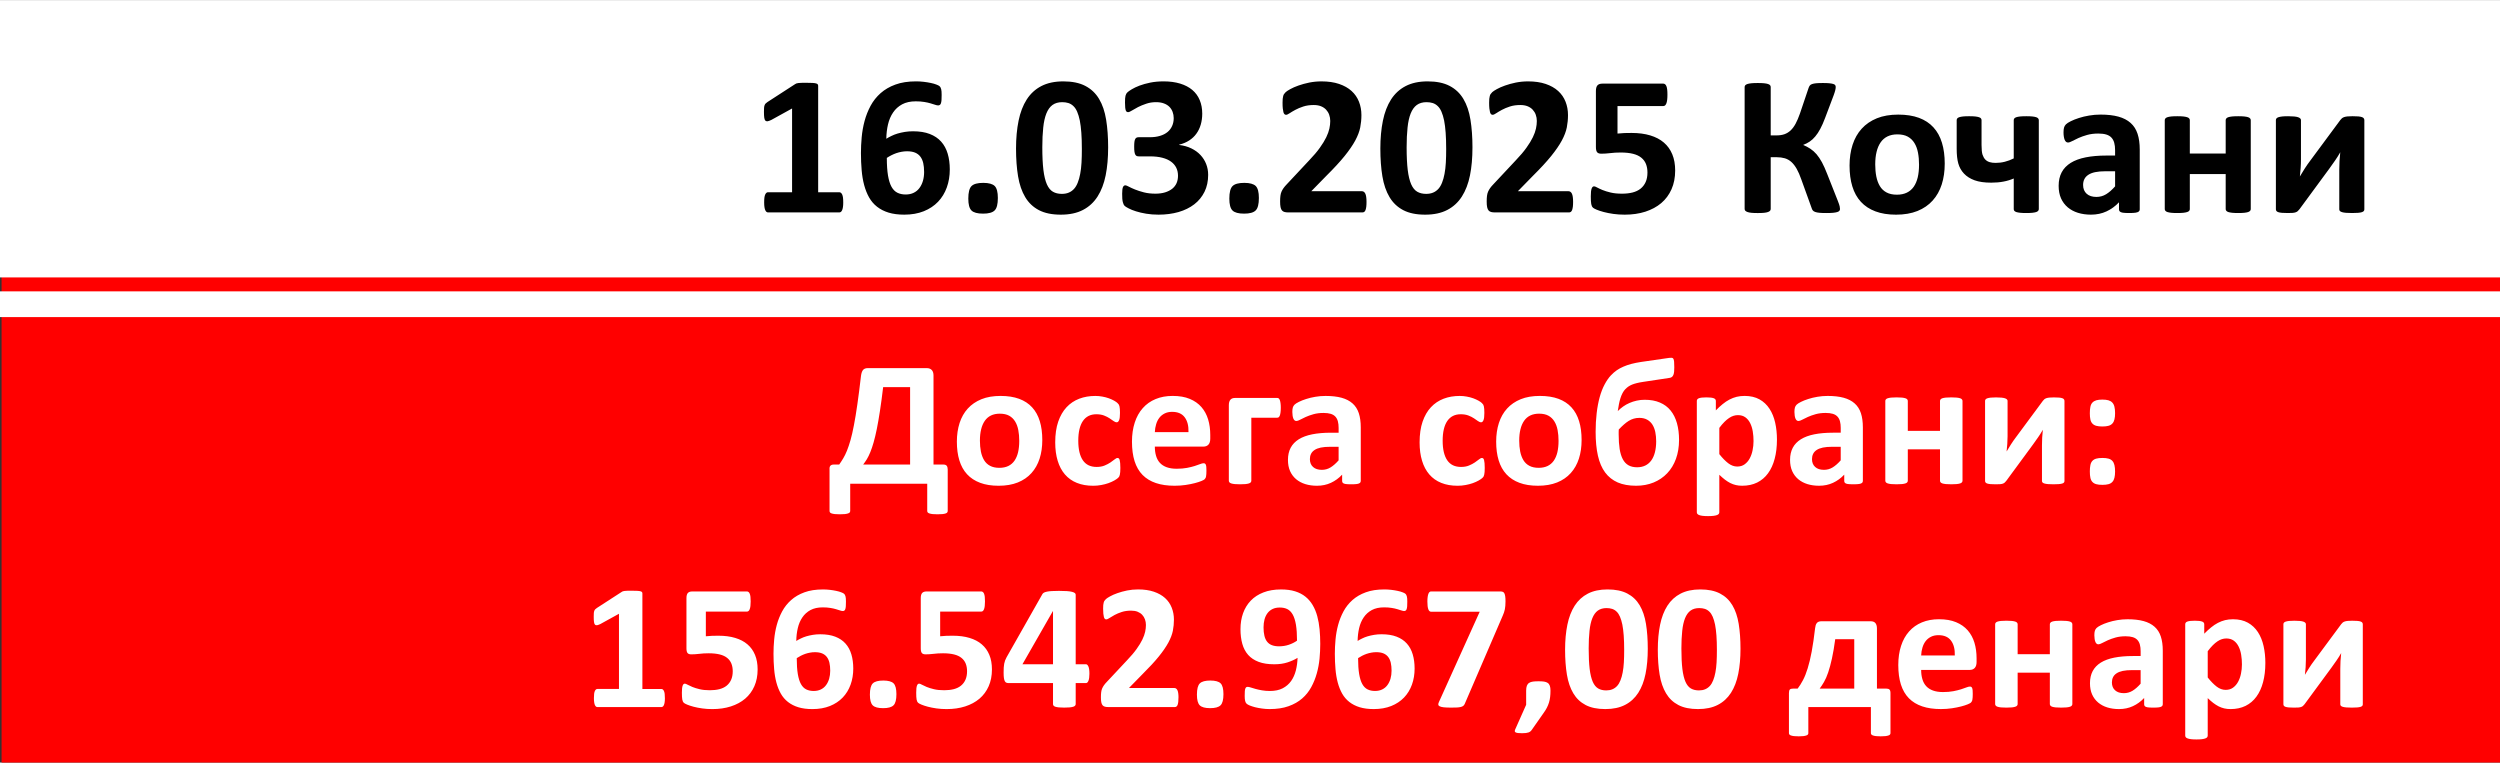
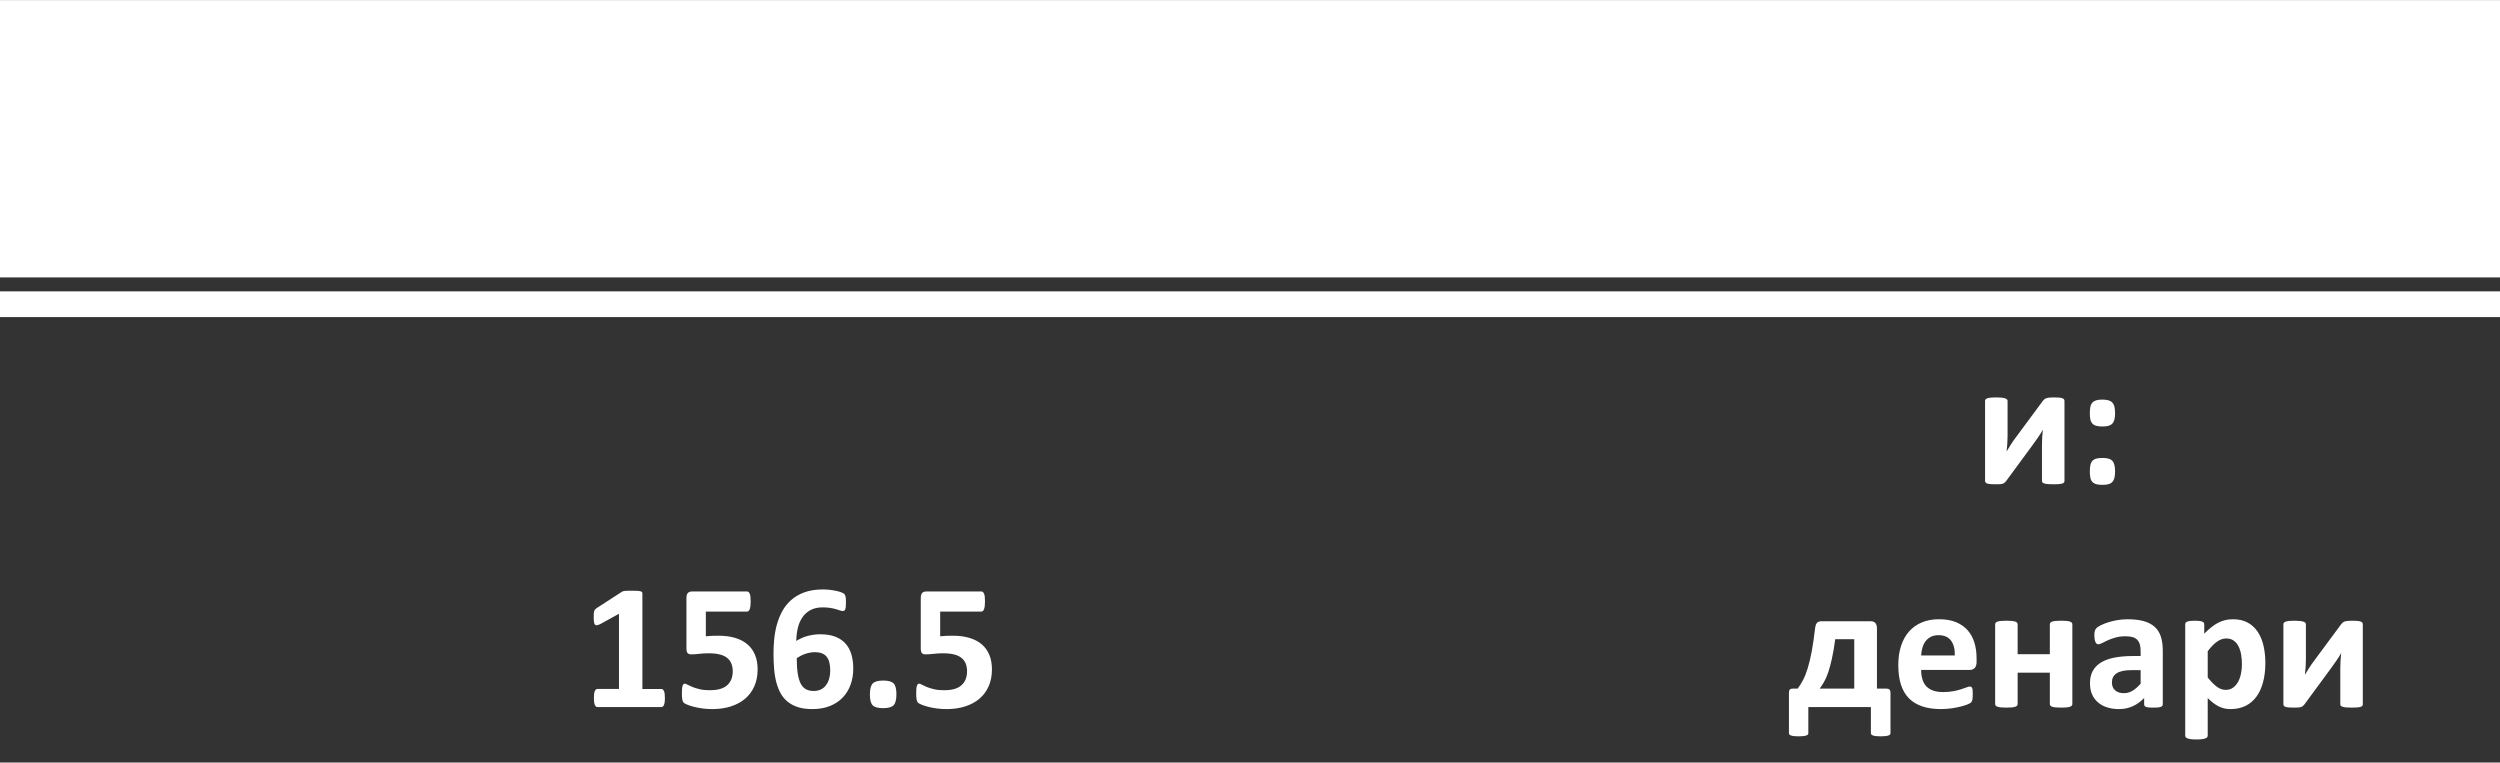
<svg xmlns="http://www.w3.org/2000/svg" xml:space="preserve" width="5.694in" height="1.737in" version="1.1" style="shape-rendering:geometricPrecision; text-rendering:geometricPrecision; image-rendering:optimizeQuality; fill-rule:evenodd; clip-rule:evenodd" viewBox="0 0 5438.19 1658.51">
  <rect x="0" y="0" width="5438.19" height="1658.51" fill="#333333" stroke="none" />
  <defs>
    <style type="text/css"> .fil0 {fill:red} .fil1 {fill:white} .fil2 {fill:black;fill-rule:nonzero} .fil3 {fill:white;fill-rule:nonzero} </style>
  </defs>
  <g id="Layer_x0020_1">
-     <polygon class="fil0" points="3.44,3.76 5438.19,3.76 5438.19,1658.51 3.44,1658.51 " />
    <polygon class="fil1" points="-0,0 5438.19,0 5438.19,603.23 -0,603.23 " />
    <polygon class="fil1" points="-0,633.56 5438.19,633.56 5438.19,689.54 -0,689.54 " />
    <g id="_2601457912224">
-       <path class="fil2" d="M1834.28 440.19c0,4.06 -0.22,7.46 -0.67,10.27 -0.44,2.81 -1.03,5.1 -1.85,6.72 -0.74,1.7 -1.7,2.88 -2.66,3.55 -1.04,0.74 -2.22,1.11 -3.47,1.11l-154.94 0c-1.11,0 -2.22,-0.37 -3.25,-1.11 -0.96,-0.67 -1.85,-1.85 -2.66,-3.55 -0.82,-1.62 -1.41,-3.91 -1.85,-6.72 -0.44,-2.81 -0.66,-6.21 -0.66,-10.27 0,-4.14 0.15,-7.61 0.52,-10.49 0.37,-2.81 0.96,-5.02 1.77,-6.79 0.81,-1.7 1.7,-2.96 2.73,-3.77 0.96,-0.81 2.14,-1.18 3.4,-1.18l52.31 0 0 -182.2 -45 24.82c-3.25,1.55 -5.99,2.59 -8.05,2.96 -2.14,0.3 -3.77,-0.07 -5.02,-1.33 -1.18,-1.26 -2,-3.33 -2.44,-6.35 -0.44,-3.03 -0.67,-7.32 -0.67,-12.78 0,-3.47 0.07,-6.35 0.22,-8.57 0.15,-2.22 0.52,-4.14 1.11,-5.69 0.52,-1.62 1.33,-2.88 2.37,-3.91 0.96,-1.04 2.37,-2.07 4.06,-3.25l60.14 -38.94c0.74,-0.59 1.62,-1.04 2.66,-1.41 1.11,-0.37 2.51,-0.67 4.29,-0.89 1.7,-0.22 3.99,-0.37 6.8,-0.44 2.81,-0.08 6.43,-0.08 10.93,-0.08 5.47,0 9.9,0.08 13.3,0.29 3.4,0.22 5.98,0.59 7.68,1.11 1.77,0.52 2.88,1.18 3.47,2.07 0.59,0.89 0.89,1.92 0.89,3.25l0 231.33 45.81 0c1.33,0 2.51,0.37 3.62,1.18 1.11,0.82 2,2.07 2.81,3.77 0.81,1.77 1.4,3.99 1.77,6.79 0.37,2.88 0.52,6.35 0.52,10.49zm231.78 -71.89c0,14.11 -2.14,27.19 -6.5,39.23 -4.36,12.04 -10.71,22.46 -19.06,31.18 -8.35,8.72 -18.7,15.59 -30.96,20.54 -12.34,4.95 -26.45,7.46 -42.48,7.46 -13.01,0 -24.38,-1.48 -34.06,-4.43 -9.68,-2.96 -18.03,-7.24 -25.12,-12.78 -7.09,-5.54 -12.86,-12.34 -17.36,-20.25 -4.43,-7.9 -8.05,-16.92 -10.71,-26.82 -2.66,-9.98 -4.51,-20.84 -5.47,-32.51 -1.03,-11.68 -1.55,-24.09 -1.55,-37.24 0,-10.93 0.52,-22.46 1.62,-34.43 1.11,-11.97 3.18,-23.72 6.28,-35.32 3.11,-11.52 7.46,-22.53 13.08,-33.03 5.62,-10.42 12.93,-19.58 21.8,-27.49 8.87,-7.83 19.58,-14.11 32.21,-18.69 12.63,-4.66 27.63,-6.94 44.92,-6.94 5.47,0 11.01,0.29 16.55,0.96 5.54,0.67 10.71,1.48 15.51,2.51 4.73,0.96 8.79,2.14 12.12,3.47 3.32,1.26 5.47,2.36 6.58,3.32 1.11,0.96 1.92,1.99 2.51,3.1 0.59,1.18 1.03,2.44 1.4,3.84 0.37,1.33 0.59,3.03 0.74,5.02 0.15,2.07 0.22,4.51 0.22,7.39 0,4.43 -0.07,8.13 -0.29,11.08 -0.22,2.96 -0.67,5.32 -1.26,6.94 -0.52,1.7 -1.33,2.88 -2.37,3.55 -0.96,0.74 -2.21,1.11 -3.69,1.11 -1.7,0 -3.92,-0.44 -6.65,-1.41 -2.73,-0.96 -6.06,-1.99 -9.98,-3.1 -3.91,-1.18 -8.49,-2.22 -13.74,-3.03 -5.25,-0.89 -11.38,-1.33 -18.32,-1.33 -11.67,0 -21.5,2.14 -29.63,6.5 -8.05,4.36 -14.63,10.27 -19.65,17.73 -5.1,7.46 -8.79,16.1 -11.08,25.93 -2.29,9.83 -3.55,20.24 -3.7,31.25 3.18,-2.07 6.87,-4.06 11.01,-6.06 4.06,-2.07 8.57,-3.77 13.37,-5.25 4.87,-1.4 10.12,-2.59 15.74,-3.55 5.61,-0.96 11.68,-1.4 18.03,-1.4 14.11,0 26.23,1.92 36.35,5.84 10.12,3.91 18.4,9.46 24.82,16.7 6.43,7.17 11.16,15.88 14.19,26.16 3.03,10.19 4.58,21.65 4.58,34.21zm-55.86 5.39c0,-7.31 -0.67,-13.74 -1.92,-19.29 -1.33,-5.54 -3.4,-10.19 -6.35,-14.04 -2.88,-3.77 -6.72,-6.65 -11.45,-8.64 -4.8,-1.92 -10.57,-2.88 -17.36,-2.88 -4.06,0 -8.05,0.37 -11.97,1.11 -3.84,0.67 -7.69,1.7 -11.45,2.96 -3.77,1.33 -7.39,2.88 -10.86,4.66 -3.47,1.77 -6.72,3.7 -9.75,5.69 0,15.44 0.89,28.22 2.59,38.5 1.77,10.27 4.28,18.47 7.68,24.46 3.4,6.06 7.69,10.34 12.86,12.86 5.1,2.51 11.08,3.77 17.88,3.77 6.65,0 12.49,-1.26 17.44,-3.7 5.02,-2.44 9.16,-5.84 12.49,-10.34 3.32,-4.43 5.84,-9.61 7.61,-15.59 1.7,-5.98 2.59,-12.48 2.59,-19.5zm160.41 56.82c0,13.37 -2.29,22.46 -7.02,27.04 -4.66,4.66 -13.08,6.94 -25.19,6.94 -12.12,0 -20.54,-2.29 -25.12,-6.79 -4.66,-4.58 -6.94,-13.23 -6.94,-25.93 0,-13.52 2.37,-22.68 7.02,-27.26 4.73,-4.66 13.23,-6.94 25.49,-6.94 11.97,0 20.24,2.29 24.9,6.8 4.58,4.58 6.87,13.3 6.87,26.16zm239.9 -109.87c0,22.39 -1.77,42.56 -5.39,60.59 -3.62,18.03 -9.53,33.4 -17.66,46.11 -8.2,12.71 -18.77,22.46 -31.84,29.18 -13.08,6.8 -29.11,10.2 -48.02,10.2 -19.21,0 -35.1,-3.25 -47.66,-9.83 -12.56,-6.57 -22.53,-16.03 -29.85,-28.37 -7.39,-12.34 -12.56,-27.41 -15.52,-45.22 -2.96,-17.8 -4.43,-37.98 -4.43,-60.44 0,-22.24 1.85,-42.41 5.54,-60.51 3.69,-18.1 9.6,-33.47 17.73,-46.18 8.2,-12.71 18.77,-22.46 31.84,-29.19 13.08,-6.8 29.04,-10.19 47.8,-10.19 19.21,0 35.1,3.25 47.73,9.83 12.63,6.58 22.68,16.03 30,28.37 7.39,12.34 12.48,27.41 15.37,45.22 2.88,17.81 4.36,37.98 4.36,60.44zm-57.19 2.96c0,-13.3 -0.37,-24.97 -1.11,-35.09 -0.74,-10.2 -1.85,-18.99 -3.32,-26.52 -1.55,-7.46 -3.47,-13.82 -5.69,-18.99 -2.21,-5.17 -4.95,-9.39 -8.2,-12.41 -3.18,-3.11 -6.8,-5.32 -10.86,-6.65 -4.06,-1.26 -8.57,-1.92 -13.52,-1.92 -8.5,0 -15.59,2.07 -21.21,6.13 -5.61,4.14 -9.97,10.27 -13.3,18.54 -3.25,8.2 -5.54,18.4 -6.79,30.66 -1.33,12.27 -2,26.52 -2,42.78 0,19.88 0.81,36.35 2.37,49.36 1.62,13.08 4.14,23.42 7.54,31.18 3.4,7.69 7.83,13.08 13.15,16.18 5.39,3.11 11.82,4.66 19.43,4.66 5.61,0 10.64,-0.89 15,-2.73 4.36,-1.77 8.13,-4.5 11.45,-8.05 3.25,-3.62 5.99,-8.13 8.13,-13.67 2.21,-5.47 3.99,-11.82 5.32,-18.99 1.41,-7.24 2.37,-15.37 2.88,-24.46 0.52,-9.01 0.74,-19.06 0.74,-30zm274.78 56.3c0,13.96 -2.66,26.37 -7.98,37.16 -5.4,10.79 -12.78,19.88 -22.32,27.19 -9.53,7.32 -20.91,12.93 -34.13,16.77 -13.3,3.77 -27.78,5.69 -43.52,5.69 -9.46,0 -18.4,-0.67 -26.82,-2.07 -8.35,-1.41 -15.74,-3.11 -22.17,-5.17 -6.43,-1.99 -11.68,-4.14 -15.89,-6.35 -4.14,-2.14 -6.87,-3.84 -8.2,-4.95 -1.33,-1.18 -2.29,-2.44 -2.96,-3.92 -0.59,-1.4 -1.18,-3.1 -1.7,-5.02 -0.52,-1.99 -0.89,-4.43 -1.11,-7.39 -0.22,-2.88 -0.29,-6.5 -0.29,-10.64 0,-6.87 0.59,-11.68 1.7,-14.33 1.18,-2.66 2.96,-3.99 5.25,-3.99 1.4,0 3.91,0.96 7.46,2.88 3.55,1.92 8.05,3.99 13.52,6.2 5.47,2.22 11.9,4.29 19.29,6.21 7.39,1.92 15.74,2.88 25.12,2.88 7.9,0 14.92,-0.96 20.98,-2.81 6.06,-1.85 11.23,-4.51 15.52,-7.83 4.21,-3.4 7.39,-7.46 9.53,-12.27 2.07,-4.8 3.11,-10.2 3.11,-16.03 0,-6.5 -1.26,-12.27 -3.77,-17.44 -2.59,-5.17 -6.28,-9.61 -11.31,-13.23 -4.95,-3.69 -11.23,-6.5 -18.84,-8.49 -7.54,-2 -16.48,-3.03 -26.75,-3.03l-24.23 0c-1.92,0 -3.47,-0.22 -4.8,-0.74 -1.26,-0.52 -2.37,-1.55 -3.25,-3.18 -0.81,-1.55 -1.48,-3.77 -1.85,-6.58 -0.37,-2.81 -0.52,-6.43 -0.52,-10.86 0,-4.21 0.15,-7.61 0.52,-10.27 0.37,-2.66 0.96,-4.73 1.77,-6.13 0.74,-1.48 1.77,-2.51 2.96,-3.03 1.26,-0.59 2.73,-0.88 4.43,-0.88l24.38 0c8.35,0 15.74,-0.96 22.17,-2.96 6.5,-1.92 11.9,-4.73 16.33,-8.35 4.36,-3.62 7.68,-7.98 9.97,-13.15 2.29,-5.1 3.47,-10.79 3.47,-17.07 0,-4.73 -0.81,-9.31 -2.37,-13.52 -1.62,-4.29 -3.91,-7.98 -7.02,-11.08 -3.1,-3.1 -7.09,-5.61 -11.97,-7.39 -4.88,-1.85 -10.64,-2.73 -17.29,-2.73 -7.46,0 -14.48,1.11 -21.13,3.4 -6.65,2.22 -12.56,4.66 -17.8,7.31 -5.25,2.73 -9.68,5.25 -13.37,7.54 -3.69,2.29 -6.35,3.47 -8.13,3.47 -1.11,0 -2.14,-0.22 -2.96,-0.74 -0.89,-0.52 -1.63,-1.48 -2.22,-2.96 -0.52,-1.48 -0.96,-3.55 -1.26,-6.28 -0.29,-2.81 -0.44,-6.35 -0.44,-10.71 0,-3.62 0.08,-6.58 0.22,-9.01 0.15,-2.37 0.44,-4.36 0.89,-5.99 0.44,-1.55 0.96,-2.96 1.62,-4.14 0.59,-1.11 1.7,-2.37 3.11,-3.77 1.48,-1.4 4.43,-3.4 8.87,-6.13 4.5,-2.73 10.12,-5.39 16.85,-7.98 6.79,-2.59 14.63,-4.73 23.49,-6.58 8.87,-1.77 18.47,-2.66 28.89,-2.66 13.52,0 25.49,1.62 35.98,4.8 10.42,3.18 19.21,7.76 26.38,13.74 7.09,5.98 12.56,13.37 16.18,22.09 3.69,8.79 5.54,18.62 5.54,29.63 0,8.5 -1.11,16.48 -3.25,23.79 -2.14,7.39 -5.32,13.96 -9.53,19.73 -4.14,5.84 -9.38,10.71 -15.66,14.78 -6.28,4.06 -13.52,7.09 -21.72,9.09l0 0.67c9.83,1.18 18.62,3.62 26.45,7.46 7.76,3.77 14.41,8.57 19.8,14.33 5.4,5.76 9.53,12.27 12.41,19.58 2.88,7.24 4.36,15.07 4.36,23.42zm110.31 50.61c0,13.37 -2.29,22.46 -7.02,27.04 -4.66,4.66 -13.08,6.94 -25.19,6.94 -12.12,0 -20.54,-2.29 -25.12,-6.79 -4.66,-4.58 -6.94,-13.23 -6.94,-25.93 0,-13.52 2.37,-22.68 7.02,-27.26 4.73,-4.66 13.23,-6.94 25.49,-6.94 11.97,0 20.24,2.29 24.9,6.8 4.58,4.58 6.87,13.3 6.87,26.16zm234.14 8.13c0,4.21 -0.15,7.83 -0.52,10.79 -0.37,2.96 -0.96,5.32 -1.62,7.24 -0.74,1.85 -1.7,3.17 -2.81,3.99 -1.18,0.81 -2.51,1.18 -3.92,1.18l-161.14 0c-3.17,0 -5.91,-0.3 -8.2,-0.89 -2.29,-0.59 -4.21,-1.7 -5.61,-3.32 -1.48,-1.7 -2.51,-4.06 -3.18,-7.24 -0.67,-3.18 -0.96,-7.31 -0.96,-12.34 0,-4.8 0.22,-8.87 0.66,-12.27 0.44,-3.4 1.18,-6.43 2.37,-9.09 1.18,-2.66 2.66,-5.25 4.43,-7.76 1.85,-2.59 4.14,-5.32 7.1,-8.35l48.54 -51.87c9.68,-10.12 17.51,-19.28 23.42,-27.63 5.91,-8.27 10.57,-15.88 13.89,-22.76 3.32,-6.87 5.54,-13.15 6.79,-18.91 1.26,-5.76 1.85,-11.3 1.85,-16.48 0,-4.73 -0.74,-9.23 -2.29,-13.52 -1.48,-4.21 -3.77,-7.9 -6.72,-11.08 -2.96,-3.18 -6.65,-5.62 -11.16,-7.46 -4.43,-1.77 -9.68,-2.66 -15.81,-2.66 -8.5,0 -16.03,1.11 -22.61,3.25 -6.57,2.14 -12.34,4.58 -17.29,7.24 -5.02,2.73 -9.16,5.17 -12.48,7.39 -3.33,2.29 -5.91,3.4 -7.76,3.4 -1.33,0 -2.44,-0.44 -3.4,-1.33 -0.96,-0.81 -1.7,-2.29 -2.29,-4.29 -0.52,-2.07 -1.03,-4.73 -1.4,-8.2 -0.37,-3.4 -0.52,-7.54 -0.52,-12.41 0,-3.32 0.08,-6.13 0.3,-8.42 0.22,-2.21 0.59,-4.14 1.03,-5.84 0.37,-1.62 0.96,-3.1 1.7,-4.36 0.74,-1.18 2,-2.66 3.77,-4.43 1.85,-1.7 5.17,-3.92 9.98,-6.58 4.88,-2.73 10.79,-5.32 17.88,-7.83 7.09,-2.51 14.85,-4.66 23.42,-6.43 8.5,-1.7 17.36,-2.58 26.6,-2.58 14.63,0 27.34,1.85 38.27,5.54 10.86,3.7 19.95,8.79 27.19,15.37 7.24,6.58 12.56,14.33 16.1,23.35 3.55,9.01 5.32,18.69 5.32,29.11 0,9.09 -0.89,18.03 -2.59,26.82 -1.77,8.86 -5.39,18.32 -10.86,28.52 -5.47,10.12 -13.23,21.43 -23.2,33.77 -9.98,12.34 -23.2,26.67 -39.68,43l-32.73 33.47 110.39 0c1.48,0 2.81,0.44 3.99,1.33 1.26,0.81 2.29,2.14 3.18,3.99 0.88,1.77 1.48,4.14 1.92,7.1 0.44,2.96 0.66,6.5 0.66,10.49zm230.45 -118c0,22.39 -1.77,42.56 -5.39,60.59 -3.62,18.03 -9.53,33.4 -17.66,46.11 -8.2,12.71 -18.77,22.46 -31.84,29.18 -13.08,6.8 -29.11,10.2 -48.02,10.2 -19.21,0 -35.1,-3.25 -47.66,-9.83 -12.56,-6.57 -22.53,-16.03 -29.85,-28.37 -7.39,-12.34 -12.56,-27.41 -15.52,-45.22 -2.96,-17.8 -4.43,-37.98 -4.43,-60.44 0,-22.24 1.85,-42.41 5.54,-60.51 3.69,-18.1 9.6,-33.47 17.73,-46.18 8.2,-12.71 18.77,-22.46 31.84,-29.19 13.08,-6.8 29.04,-10.19 47.8,-10.19 19.21,0 35.1,3.25 47.73,9.83 12.63,6.58 22.68,16.03 30,28.37 7.39,12.34 12.48,27.41 15.37,45.22 2.88,17.81 4.36,37.98 4.36,60.44zm-57.19 2.96c0,-13.3 -0.37,-24.97 -1.11,-35.09 -0.74,-10.2 -1.85,-18.99 -3.32,-26.52 -1.55,-7.46 -3.47,-13.82 -5.69,-18.99 -2.21,-5.17 -4.95,-9.39 -8.2,-12.41 -3.18,-3.11 -6.8,-5.32 -10.86,-6.65 -4.06,-1.26 -8.57,-1.92 -13.52,-1.92 -8.5,0 -15.59,2.07 -21.21,6.13 -5.61,4.14 -9.97,10.27 -13.3,18.54 -3.25,8.2 -5.54,18.4 -6.79,30.66 -1.33,12.27 -2,26.52 -2,42.78 0,19.88 0.81,36.35 2.37,49.36 1.62,13.08 4.14,23.42 7.54,31.18 3.4,7.69 7.83,13.08 13.15,16.18 5.39,3.11 11.82,4.66 19.43,4.66 5.61,0 10.64,-0.89 15,-2.73 4.36,-1.77 8.13,-4.5 11.45,-8.05 3.25,-3.62 5.99,-8.13 8.13,-13.67 2.21,-5.47 3.99,-11.82 5.32,-18.99 1.41,-7.24 2.37,-15.37 2.88,-24.46 0.52,-9.01 0.74,-19.06 0.74,-30zm276.11 115.04c0,4.21 -0.15,7.83 -0.52,10.79 -0.37,2.96 -0.96,5.32 -1.62,7.24 -0.74,1.85 -1.7,3.17 -2.81,3.99 -1.18,0.81 -2.51,1.18 -3.92,1.18l-161.14 0c-3.17,0 -5.91,-0.3 -8.2,-0.89 -2.29,-0.59 -4.21,-1.7 -5.61,-3.32 -1.48,-1.7 -2.51,-4.06 -3.18,-7.24 -0.67,-3.18 -0.96,-7.31 -0.96,-12.34 0,-4.8 0.22,-8.87 0.66,-12.27 0.44,-3.4 1.18,-6.43 2.37,-9.09 1.18,-2.66 2.66,-5.25 4.43,-7.76 1.85,-2.59 4.14,-5.32 7.1,-8.35l48.54 -51.87c9.68,-10.12 17.51,-19.28 23.42,-27.63 5.91,-8.27 10.57,-15.88 13.89,-22.76 3.32,-6.87 5.54,-13.15 6.79,-18.91 1.26,-5.76 1.85,-11.3 1.85,-16.48 0,-4.73 -0.74,-9.23 -2.29,-13.52 -1.48,-4.21 -3.77,-7.9 -6.72,-11.08 -2.96,-3.18 -6.65,-5.62 -11.16,-7.46 -4.43,-1.77 -9.68,-2.66 -15.81,-2.66 -8.5,0 -16.03,1.11 -22.61,3.25 -6.57,2.14 -12.34,4.58 -17.29,7.24 -5.02,2.73 -9.16,5.17 -12.48,7.39 -3.33,2.29 -5.91,3.4 -7.76,3.4 -1.33,0 -2.44,-0.44 -3.4,-1.33 -0.96,-0.81 -1.7,-2.29 -2.29,-4.29 -0.52,-2.07 -1.03,-4.73 -1.4,-8.2 -0.37,-3.4 -0.52,-7.54 -0.52,-12.41 0,-3.32 0.08,-6.13 0.3,-8.42 0.22,-2.21 0.59,-4.14 1.03,-5.84 0.37,-1.62 0.96,-3.1 1.7,-4.36 0.74,-1.18 2,-2.66 3.77,-4.43 1.85,-1.7 5.17,-3.92 9.98,-6.58 4.88,-2.73 10.79,-5.32 17.88,-7.83 7.09,-2.51 14.85,-4.66 23.42,-6.43 8.5,-1.7 17.36,-2.58 26.6,-2.58 14.63,0 27.34,1.85 38.27,5.54 10.86,3.7 19.95,8.79 27.19,15.37 7.24,6.58 12.56,14.33 16.1,23.35 3.55,9.01 5.32,18.69 5.32,29.11 0,9.09 -0.89,18.03 -2.59,26.82 -1.77,8.86 -5.39,18.32 -10.86,28.52 -5.47,10.12 -13.23,21.43 -23.2,33.77 -9.98,12.34 -23.2,26.67 -39.68,43l-32.73 33.47 110.39 0c1.48,0 2.81,0.44 3.99,1.33 1.26,0.81 2.29,2.14 3.18,3.99 0.88,1.77 1.48,4.14 1.92,7.1 0.44,2.96 0.66,6.5 0.66,10.49zm222.03 -67.82c0,15.15 -2.66,28.67 -7.91,40.56 -5.25,11.9 -12.71,21.94 -22.31,30.14 -9.6,8.13 -21.13,14.33 -34.58,18.7 -13.52,4.36 -28.45,6.5 -44.92,6.5 -8.64,0 -16.92,-0.52 -24.68,-1.62 -7.83,-1.11 -14.78,-2.52 -20.98,-4.14 -6.21,-1.7 -11.31,-3.32 -15.3,-5.02 -3.91,-1.7 -6.58,-3.03 -7.76,-4.14 -1.26,-1.11 -2.14,-2.29 -2.73,-3.55 -0.59,-1.33 -1.03,-2.88 -1.4,-4.65 -0.37,-1.85 -0.59,-4.14 -0.74,-6.87 -0.15,-2.73 -0.22,-5.99 -0.22,-9.75 0,-4.06 0.15,-7.46 0.44,-10.27 0.3,-2.81 0.74,-5.1 1.4,-6.8 0.67,-1.77 1.41,-3.03 2.29,-3.69 0.81,-0.74 1.85,-1.11 3.03,-1.11 1.41,0 3.62,0.81 6.58,2.51 2.96,1.62 6.87,3.47 11.68,5.47 4.88,2 10.79,3.84 17.66,5.47 6.94,1.7 15.29,2.51 24.9,2.51 8.42,0 16.03,-0.88 22.9,-2.58 6.87,-1.77 12.63,-4.51 17.44,-8.35 4.73,-3.84 8.42,-8.57 11.01,-14.4 2.59,-5.76 3.92,-12.64 3.92,-20.76 0,-6.87 -1.11,-13.08 -3.25,-18.47 -2.14,-5.4 -5.54,-9.98 -10.19,-13.74 -4.58,-3.77 -10.57,-6.58 -17.95,-8.42 -7.39,-1.85 -16.33,-2.81 -26.82,-2.81 -8.42,0 -16.03,0.44 -22.83,1.33 -6.87,0.81 -13.37,1.26 -19.43,1.26 -4.14,0 -7.17,-1.03 -8.94,-3.11 -1.85,-2.14 -2.73,-5.98 -2.73,-11.6l0 -121.54c0,-5.76 1.11,-9.9 3.32,-12.41 2.29,-2.51 5.84,-3.77 10.71,-3.77l132.7 0c1.26,0 2.51,0.44 3.69,1.33 1.11,0.81 2.14,2.22 2.88,4.06 0.81,1.92 1.4,4.36 1.77,7.54 0.37,3.1 0.52,6.8 0.52,11.16 0,8.64 -0.74,14.92 -2.29,18.84 -1.48,3.91 -3.7,5.84 -6.58,5.84l-99.74 0 0 59.85c5.02,-0.59 10.05,-0.96 15.07,-1.11 4.95,-0.15 10.2,-0.22 15.66,-0.22 15.22,0 28.67,1.77 40.41,5.32 11.82,3.55 21.72,8.72 29.7,15.59 8.05,6.87 14.11,15.37 18.32,25.56 4.21,10.12 6.28,21.94 6.28,35.39zm358.56 83.49c0,1.55 -0.44,2.88 -1.33,3.99 -0.82,1.11 -2.37,1.99 -4.66,2.73 -2.22,0.67 -5.25,1.26 -9.02,1.62 -3.77,0.37 -8.57,0.52 -14.48,0.52 -6.28,0 -11.3,-0.15 -15.07,-0.52 -3.84,-0.37 -6.94,-0.96 -9.23,-1.77 -2.37,-0.82 -4.06,-1.85 -5.25,-3.25 -1.11,-1.33 -1.99,-3.03 -2.59,-5.1l-22.53 -62.43c-3.18,-9.16 -6.5,-16.77 -9.97,-22.9 -3.47,-6.13 -7.32,-11.16 -11.53,-15 -4.14,-3.77 -8.94,-6.5 -14.26,-8.13 -5.4,-1.55 -11.38,-2.36 -18.03,-2.36l-12.78 0 0 112.38c0,1.55 -0.44,2.88 -1.33,3.99 -0.81,1.11 -2.37,1.99 -4.5,2.81 -2.14,0.81 -5.03,1.4 -8.64,1.77 -3.55,0.37 -8.2,0.52 -13.74,0.52 -5.47,0 -10.05,-0.15 -13.74,-0.52 -3.7,-0.37 -6.58,-0.96 -8.72,-1.77 -2.14,-0.82 -3.69,-1.7 -4.66,-2.81 -0.96,-1.11 -1.4,-2.44 -1.4,-3.99l0 -264.88c0,-1.55 0.44,-2.88 1.4,-3.99 0.96,-1.11 2.51,-2 4.66,-2.73 2.14,-0.67 5.02,-1.26 8.72,-1.63 3.69,-0.37 8.28,-0.52 13.74,-0.52 5.54,0 10.19,0.15 13.74,0.52 3.62,0.37 6.5,0.89 8.64,1.63 2.14,0.74 3.69,1.62 4.5,2.73 0.89,1.03 1.33,2.36 1.33,3.99l0 105.07 12.78 0c6.5,0 12.27,-0.89 17.14,-2.59 4.95,-1.77 9.39,-4.51 13.37,-8.2 3.99,-3.77 7.61,-8.64 10.86,-14.63 3.25,-5.99 6.35,-13.37 9.46,-22.17l18.84 -55.78c0.74,-2 1.55,-3.7 2.59,-5.03 1.03,-1.4 2.66,-2.51 4.88,-3.25 2.21,-0.81 5.17,-1.4 8.87,-1.77 3.62,-0.37 8.57,-0.52 14.77,-0.52 5.62,0 10.27,0.15 13.89,0.52 3.69,0.37 6.57,0.89 8.64,1.55 2.14,0.67 3.55,1.48 4.21,2.59 0.74,1.11 1.11,2.44 1.11,3.99 0,1.85 -0.29,4.21 -0.96,6.94 -0.67,2.73 -1.77,6.35 -3.4,10.79l-18.77 49.72c-3.47,9.23 -6.94,17.14 -10.42,23.57 -3.47,6.5 -7.09,12.04 -10.93,16.55 -3.77,4.58 -7.83,8.27 -12.12,11.16 -4.21,2.88 -8.94,5.25 -14.11,7.17l0 0.15c5.76,2.51 11.01,5.25 15.66,8.35 4.73,3.17 9.16,7.09 13.3,11.82 4.06,4.81 8.05,10.64 11.82,17.59 3.7,6.94 7.54,15.44 11.45,25.57l22.98 58.15c2.37,5.91 3.69,9.98 4.14,12.27 0.44,2.21 0.67,4.06 0.67,5.54zm227.79 -98.34c0,16.4 -2.14,31.4 -6.5,45 -4.36,13.52 -10.86,25.19 -19.73,35.02 -8.79,9.83 -19.8,17.36 -33.1,22.76 -13.3,5.32 -28.81,7.98 -46.55,7.98 -17.22,0 -32.14,-2.37 -44.85,-7.17 -12.71,-4.73 -23.27,-11.68 -31.62,-20.76 -8.35,-9.09 -14.56,-20.24 -18.62,-33.54 -4.06,-13.22 -6.06,-28.37 -6.06,-45.44 0,-16.4 2.22,-31.48 6.58,-45.07 4.43,-13.67 11.01,-25.34 19.88,-35.1 8.79,-9.68 19.8,-17.21 33.03,-22.61 13.15,-5.32 28.67,-7.98 46.4,-7.98 17.36,0 32.36,2.37 45.07,7.02 12.71,4.73 23.2,11.6 31.47,20.69 8.35,9.08 14.48,20.24 18.55,33.54 4.06,13.22 6.06,28.45 6.06,45.66zm-55.86 2.14c0,-9.53 -0.74,-18.32 -2.29,-26.3 -1.55,-8.05 -4.06,-15 -7.76,-20.91 -3.62,-5.91 -8.42,-10.57 -14.4,-13.89 -6.06,-3.33 -13.6,-4.95 -22.76,-4.95 -8.13,0 -15.22,1.48 -21.35,4.43 -6.06,2.96 -11.08,7.31 -15,13 -3.92,5.69 -6.87,12.56 -8.79,20.54 -2,8.05 -2.96,17.14 -2.96,27.41 0,9.53 0.81,18.32 2.36,26.3 1.63,8.05 4.21,15 7.76,20.91 3.55,5.91 8.35,10.49 14.48,13.74 6.06,3.25 13.59,4.88 22.61,4.88 8.27,0 15.44,-1.48 21.57,-4.43 6.06,-2.96 11.08,-7.24 15,-12.86 3.92,-5.69 6.8,-12.49 8.72,-20.47 1.85,-8.05 2.81,-17.14 2.81,-27.41z" />
-       <path class="fil2" d="M4434.97 454.52c0,1.4 -0.44,2.66 -1.33,3.77 -0.81,1.11 -2.29,1.99 -4.29,2.73 -2.07,0.67 -4.88,1.26 -8.42,1.62 -3.55,0.37 -7.9,0.52 -13.08,0.52 -5.39,0 -9.83,-0.15 -13.37,-0.52 -3.55,-0.37 -6.43,-0.96 -8.5,-1.62 -2.07,-0.74 -3.55,-1.62 -4.36,-2.73 -0.81,-1.11 -1.18,-2.37 -1.18,-3.77l0 -66.5c-7.02,3.03 -14.56,5.32 -22.53,6.8 -7.98,1.55 -16.85,2.29 -26.45,2.29 -14.56,0 -26.6,-1.7 -36.2,-5.17 -9.53,-3.47 -17.21,-8.35 -23.05,-14.56 -5.84,-6.2 -9.97,-13.52 -12.34,-21.87 -2.37,-8.35 -3.55,-19.06 -3.55,-32.07l0 -62.21c0,-1.4 0.37,-2.66 1.18,-3.77 0.81,-1.11 2.22,-2 4.36,-2.73 2.07,-0.67 4.88,-1.26 8.28,-1.62 3.47,-0.37 7.91,-0.52 13.22,-0.52 5.32,0 9.75,0.15 13.23,0.52 3.4,0.37 6.2,0.96 8.27,1.62 2.14,0.74 3.55,1.62 4.36,2.73 0.81,1.11 1.18,2.37 1.18,3.77l0 54.01c0,9.61 0.74,16.55 2.14,20.99 1.48,4.43 3.47,7.9 6.06,10.64 2.59,2.66 5.76,4.51 9.46,5.61 3.77,1.11 8.05,1.63 12.93,1.63 6.94,0 13.6,-0.81 20.17,-2.51 6.5,-1.63 12.93,-4.06 19.28,-7.24l0 -83.12c0,-1.4 0.37,-2.66 1.18,-3.77 0.82,-1.11 2.29,-2 4.36,-2.73 2.07,-0.67 4.95,-1.26 8.5,-1.62 3.55,-0.37 7.98,-0.52 13.37,-0.52 5.17,0 9.53,0.15 13.08,0.52 3.55,0.37 6.35,0.96 8.42,1.62 2,0.74 3.47,1.62 4.29,2.73 0.89,1.11 1.33,2.37 1.33,3.77l0 193.28zm219.59 0.67c0,1.99 -0.74,3.55 -2.14,4.73 -1.48,1.18 -3.77,2 -6.87,2.51 -3.11,0.52 -7.69,0.74 -13.82,0.74 -6.5,0 -11.23,-0.22 -14.19,-0.74 -2.96,-0.52 -5.09,-1.33 -6.28,-2.51 -1.26,-1.18 -1.85,-2.73 -1.85,-4.73l0 -15.37c-7.98,8.5 -17,15.07 -27.19,19.8 -10.12,4.73 -21.43,7.09 -33.84,7.09 -10.19,0 -19.65,-1.33 -28.22,-3.99 -8.57,-2.66 -15.96,-6.65 -22.24,-11.9 -6.28,-5.32 -11.16,-11.82 -14.63,-19.58 -3.47,-7.83 -5.17,-16.92 -5.17,-27.26 0,-11.3 2.22,-21.06 6.58,-29.33 4.43,-8.35 11.01,-15.15 19.73,-20.61 8.72,-5.39 19.5,-9.38 32.51,-11.97 12.93,-2.59 28,-3.92 45.14,-3.92l18.84 0 0 -11.67c0,-6.06 -0.59,-11.38 -1.85,-15.96 -1.18,-4.5 -3.25,-8.35 -6.06,-11.38 -2.81,-3.03 -6.5,-5.25 -11.23,-6.72 -4.66,-1.4 -10.49,-2.14 -17.36,-2.14 -9.09,0 -17.21,1.04 -24.31,3.03 -7.17,2 -13.45,4.29 -18.92,6.72 -5.47,2.44 -10.05,4.73 -13.74,6.72 -3.69,2 -6.65,3.03 -8.94,3.03 -1.63,0 -3.03,-0.52 -4.21,-1.48 -1.26,-1.03 -2.29,-2.51 -3.03,-4.36 -0.81,-1.85 -1.4,-4.21 -1.85,-6.94 -0.44,-2.73 -0.67,-5.76 -0.67,-9.02 0,-4.5 0.37,-8.05 1.11,-10.64 0.67,-2.59 2.07,-4.88 4.06,-7.02 2.07,-2.07 5.54,-4.36 10.64,-6.87 5.02,-2.51 10.93,-4.88 17.73,-7.02 6.8,-2.22 14.19,-3.99 22.17,-5.32 8.05,-1.4 16.33,-2.07 24.82,-2.07 15.15,0 28.08,1.48 38.86,4.43 10.71,2.96 19.58,7.54 26.45,13.67 6.94,6.13 12.04,14.04 15.22,23.72 3.18,9.6 4.73,21.13 4.73,34.36l0 129.96zm-53.64 -82.9l-20.76 0c-8.79,0 -16.25,0.66 -22.46,1.92 -6.2,1.33 -11.23,3.25 -15.15,5.91 -3.91,2.59 -6.72,5.69 -8.5,9.39 -1.85,3.69 -2.73,7.9 -2.73,12.63 0,8.13 2.59,14.48 7.69,19.06 5.1,4.66 12.19,6.94 21.28,6.94 7.61,0 14.63,-1.92 21.06,-5.84 6.43,-3.91 12.93,-9.6 19.58,-17.14l0 -32.88zm295.1 82.23c0,1.4 -0.44,2.66 -1.33,3.77 -0.81,1.11 -2.29,1.99 -4.29,2.73 -2.07,0.67 -4.88,1.26 -8.42,1.62 -3.55,0.37 -7.9,0.52 -13.08,0.52 -5.39,0 -9.83,-0.15 -13.37,-0.52 -3.55,-0.37 -6.35,-0.96 -8.42,-1.62 -2,-0.74 -3.47,-1.62 -4.29,-2.73 -0.89,-1.11 -1.33,-2.37 -1.33,-3.77l0 -76.03 -78.02 0 0 76.03c0,1.4 -0.44,2.66 -1.33,3.77 -0.81,1.11 -2.29,1.99 -4.43,2.73 -2.07,0.67 -4.87,1.26 -8.27,1.62 -3.47,0.37 -7.91,0.52 -13.23,0.52 -5.32,0 -9.75,-0.15 -13.22,-0.52 -3.4,-0.37 -6.2,-0.96 -8.28,-1.62 -2.14,-0.74 -3.62,-1.62 -4.43,-2.73 -0.88,-1.11 -1.33,-2.37 -1.33,-3.77l0 -193.28c0,-1.4 0.44,-2.66 1.33,-3.77 0.82,-1.11 2.29,-2 4.43,-2.73 2.07,-0.67 4.88,-1.26 8.28,-1.62 3.47,-0.37 7.91,-0.52 13.22,-0.52 5.32,0 9.75,0.15 13.23,0.52 3.4,0.37 6.2,0.96 8.27,1.62 2.14,0.74 3.62,1.62 4.43,2.73 0.89,1.11 1.33,2.37 1.33,3.77l0 72.48 78.02 0 0 -72.48c0,-1.4 0.44,-2.66 1.33,-3.77 0.81,-1.11 2.29,-2 4.29,-2.73 2.07,-0.67 4.87,-1.26 8.42,-1.62 3.55,-0.37 7.98,-0.52 13.37,-0.52 5.17,0 9.53,0.15 13.08,0.52 3.55,0.37 6.35,0.96 8.42,1.62 2,0.74 3.47,1.62 4.29,2.73 0.89,1.11 1.33,2.37 1.33,3.77l0 193.28zm247.07 0.67c0,1.4 -0.37,2.66 -1.18,3.62 -0.81,1.03 -2.21,1.85 -4.21,2.51 -2.07,0.67 -4.8,1.11 -8.2,1.41 -3.4,0.29 -7.69,0.44 -12.93,0.44 -5.17,0 -9.6,-0.15 -13.15,-0.44 -3.55,-0.3 -6.43,-0.74 -8.64,-1.41 -2.29,-0.66 -3.84,-1.48 -4.81,-2.51 -0.96,-0.96 -1.4,-2.21 -1.4,-3.62l0 -86.23c0,-6.13 0.15,-12.41 0.52,-18.91 0.37,-6.43 0.96,-12.86 1.62,-19.06 -3.47,6.13 -7.17,12.04 -11.23,17.88 -4.06,5.91 -8.13,11.67 -12.34,17.44l-65.17 88.66c-1.33,1.55 -2.52,2.88 -3.7,3.99 -1.11,1.11 -2.59,1.92 -4.43,2.58 -1.77,0.67 -4.06,1.11 -6.8,1.33 -2.73,0.22 -6.28,0.3 -10.64,0.3 -5.17,0 -9.39,-0.15 -12.63,-0.44 -3.25,-0.3 -5.84,-0.74 -7.76,-1.41 -1.99,-0.66 -3.32,-1.48 -4.14,-2.58 -0.81,-1.11 -1.18,-2.37 -1.18,-3.77l0 -193.95c0,-1.26 0.37,-2.44 1.18,-3.55 0.81,-1.11 2.22,-2 4.36,-2.73 2.07,-0.67 4.81,-1.26 8.2,-1.62 3.4,-0.37 7.68,-0.52 12.86,-0.52 10.27,0 17.44,0.74 21.65,2.14 4.21,1.48 6.28,3.55 6.28,6.28l0 85.78c0,5.99 -0.22,12.12 -0.67,18.47 -0.44,6.35 -0.96,12.49 -1.7,18.4 3.47,-5.76 6.94,-11.53 10.57,-17.22 3.62,-5.69 7.46,-11.23 11.53,-16.55l65.76 -88.89c1.18,-1.55 2.44,-2.88 3.69,-3.99 1.33,-1.03 2.96,-1.92 4.88,-2.59 2,-0.66 4.36,-1.11 7.17,-1.4 2.88,-0.3 6.5,-0.44 11.01,-0.44 5.1,0 9.23,0.15 12.63,0.44 3.32,0.3 5.91,0.81 7.91,1.55 1.92,0.67 3.25,1.62 3.99,2.81 0.74,1.11 1.11,2.44 1.11,3.92l0 193.88z" />
-     </g>
+       </g>
    <g id="_2601457922160">
-       <path class="fil3" d="M2061.54 1111.15c0,1.26 -0.33,2.39 -0.99,3.25 -0.6,0.92 -1.79,1.65 -3.45,2.25 -1.72,0.6 -3.98,1.06 -6.76,1.4 -2.85,0.33 -6.57,0.46 -11.08,0.46 -4.38,0 -7.96,-0.13 -10.74,-0.46 -2.79,-0.33 -5.04,-0.8 -6.76,-1.4 -1.79,-0.6 -2.99,-1.33 -3.71,-2.19 -0.73,-0.93 -1.06,-2.06 -1.06,-3.32l0 -59.09 -167.54 0 0 59.09c0,1.26 -0.33,2.39 -1.06,3.32 -0.73,0.86 -1.93,1.59 -3.71,2.19 -1.72,0.6 -4.05,1.06 -6.9,1.4 -2.85,0.33 -6.5,0.46 -10.88,0.46 -4.44,0 -8.09,-0.13 -10.94,-0.46 -2.85,-0.33 -5.17,-0.8 -6.9,-1.4 -1.73,-0.6 -2.99,-1.33 -3.58,-2.25 -0.67,-0.86 -1,-1.99 -1,-3.25l0 -90.4c-0.27,-3.71 0.4,-6.43 2.06,-8.02 1.59,-1.66 4.05,-2.45 7.29,-2.45l11.68 0c3.12,-4.38 6.03,-8.96 8.82,-13.6 2.79,-4.64 5.5,-10.22 8.09,-16.58 2.59,-6.43 5.11,-14.06 7.7,-22.95 2.52,-8.82 4.97,-19.7 7.43,-32.5 2.52,-12.8 4.97,-27.99 7.49,-45.57 2.52,-17.51 5.17,-38.14 7.89,-61.81 0.8,-5.84 2.26,-10.08 4.44,-12.74 2.26,-2.65 5.64,-3.98 10.15,-3.98l128.54 0c4.51,0 8.09,1.32 10.68,3.98 2.59,2.65 3.91,6.7 3.91,12.14l0 193.6 21.36 0c3.52,0 5.97,0.92 7.43,2.78 1.39,1.93 2.12,4.51 2.12,7.89l0 90.2zm-81.84 -269.21l-58.63 0c-2.32,19.63 -4.64,36.94 -6.96,51.87 -2.26,14.92 -4.58,28.05 -6.83,39.26 -2.32,11.28 -4.58,20.96 -6.96,29.11 -2.32,8.16 -4.71,15.19 -7.16,21.16 -2.39,5.9 -4.91,11.01 -7.49,15.32 -2.65,4.25 -5.31,8.09 -8.02,11.61l102.07 0 0 -168.33zm287.58 115.07c0,14.72 -1.92,28.19 -5.84,40.39 -3.91,12.14 -9.75,22.61 -17.71,31.43 -7.89,8.82 -17.77,15.59 -29.71,20.43 -11.94,4.78 -25.87,7.16 -41.78,7.16 -15.45,0 -28.85,-2.12 -40.26,-6.43 -11.41,-4.25 -20.89,-10.48 -28.39,-18.64 -7.5,-8.16 -13.07,-18.17 -16.71,-30.11 -3.65,-11.87 -5.44,-25.47 -5.44,-40.79 0,-14.72 1.99,-28.25 5.9,-40.46 3.98,-12.27 9.88,-22.75 17.84,-31.5 7.89,-8.69 17.77,-15.45 29.64,-20.3 11.81,-4.78 25.73,-7.16 41.65,-7.16 15.59,0 29.05,2.12 40.46,6.3 11.41,4.25 20.83,10.41 28.25,18.57 7.5,8.16 13,18.17 16.65,30.11 3.65,11.87 5.44,25.53 5.44,40.99zm-50.14 1.92c0,-8.55 -0.66,-16.45 -2.06,-23.61 -1.39,-7.23 -3.65,-13.46 -6.96,-18.77 -3.25,-5.31 -7.56,-9.48 -12.93,-12.47 -5.44,-2.99 -12.21,-4.44 -20.43,-4.44 -7.29,0 -13.66,1.33 -19.17,3.98 -5.44,2.65 -9.95,6.57 -13.46,11.68 -3.52,5.11 -6.17,11.27 -7.89,18.44 -1.79,7.23 -2.65,15.39 -2.65,24.61 0,8.56 0.73,16.45 2.12,23.61 1.46,7.23 3.78,13.46 6.96,18.77 3.18,5.31 7.49,9.42 13,12.33 5.44,2.92 12.2,4.38 20.29,4.38 7.43,0 13.86,-1.33 19.37,-3.98 5.44,-2.65 9.95,-6.5 13.46,-11.54 3.51,-5.11 6.1,-11.21 7.82,-18.37 1.66,-7.23 2.52,-15.39 2.52,-24.61zm219.93 58.89c0,3.38 -0.07,6.17 -0.27,8.49 -0.2,2.26 -0.46,4.18 -0.8,5.77 -0.33,1.52 -0.73,2.79 -1.19,3.78 -0.46,1 -1.46,2.19 -2.99,3.71 -1.59,1.46 -4.25,3.32 -7.96,5.44 -3.78,2.12 -8.03,4.05 -12.87,5.77 -4.78,1.66 -9.95,3.05 -15.59,4.05 -5.64,1.06 -11.48,1.59 -17.44,1.59 -13.33,0 -25.14,-2.06 -35.42,-6.23 -10.34,-4.11 -18.97,-10.28 -26,-18.37 -6.96,-8.09 -12.27,-18.04 -15.78,-29.71 -3.58,-11.67 -5.37,-25 -5.37,-40.06 0,-17.38 2.19,-32.43 6.5,-45.03 4.38,-12.67 10.41,-23.15 18.17,-31.43 7.76,-8.29 16.98,-14.46 27.59,-18.51 10.61,-4.05 22.28,-6.03 35.02,-6.03 5.17,0 10.21,0.47 15.25,1.4 4.97,0.86 9.61,2.12 14,3.65 4.31,1.59 8.22,3.32 11.6,5.24 3.45,1.99 5.9,3.65 7.3,5.11 1.46,1.4 2.45,2.59 3.05,3.58 0.53,0.99 1,2.26 1.33,3.78 0.33,1.59 0.6,3.52 0.79,5.77 0.2,2.32 0.27,5.04 0.27,8.29 0,7.56 -0.6,12.87 -1.92,15.92 -1.33,3.05 -2.99,4.58 -5.04,4.58 -2.19,0 -4.58,-0.93 -7.03,-2.72 -2.45,-1.79 -5.37,-3.85 -8.75,-6.03 -3.32,-2.19 -7.36,-4.25 -12.01,-6.03 -4.64,-1.79 -10.21,-2.72 -16.71,-2.72 -12.73,0 -22.42,4.91 -29.18,14.66 -6.7,9.81 -10.08,24.14 -10.08,43.04 0,9.29 0.86,17.51 2.52,24.67 1.73,7.1 4.18,13.07 7.5,17.84 3.32,4.78 7.43,8.42 12.4,10.81 5.04,2.39 10.81,3.58 17.44,3.58 6.7,0 12.54,-0.99 17.38,-3.05 4.84,-1.99 9.09,-4.25 12.74,-6.7 3.58,-2.45 6.63,-4.71 9.15,-6.7 2.46,-2.06 4.51,-3.05 6.17,-3.05 1.19,0 2.12,0.33 2.92,0.99 0.79,0.67 1.39,1.86 1.86,3.58 0.46,1.79 0.79,4.05 1.06,6.76 0.26,2.72 0.4,6.23 0.4,10.54zm195.59 -64.07c0,5.97 -1.33,10.35 -3.98,13.2 -2.65,2.85 -6.3,4.31 -11.01,4.31l-105.59 0c0,7.36 0.86,14 2.65,20.03 1.72,5.97 4.51,11.08 8.29,15.25 3.85,4.18 8.75,7.36 14.79,9.55 6.03,2.19 13.2,3.32 21.62,3.32 8.56,0 16.05,-0.6 22.55,-1.86 6.43,-1.26 12.07,-2.59 16.78,-4.11 4.71,-1.52 8.62,-2.85 11.74,-4.11 3.12,-1.26 5.64,-1.86 7.56,-1.86 1.19,0 2.19,0.2 2.92,0.66 0.8,0.47 1.46,1.26 1.99,2.46 0.47,1.13 0.86,2.79 1.06,4.91 0.2,2.12 0.27,4.84 0.27,8.02 0,2.85 -0.07,5.31 -0.2,7.3 -0.13,1.99 -0.33,3.71 -0.6,5.11 -0.26,1.46 -0.59,2.65 -1.13,3.58 -0.53,1 -1.19,1.93 -2.05,2.85 -0.86,0.86 -3.12,2.12 -6.9,3.71 -3.78,1.59 -8.55,3.12 -14.39,4.64 -5.84,1.53 -12.47,2.85 -19.97,3.98 -7.49,1.12 -15.52,1.72 -24.08,1.72 -15.45,0 -28.92,-1.92 -40.52,-5.84 -11.54,-3.85 -21.22,-9.75 -29.05,-17.64 -7.76,-7.89 -13.53,-17.91 -17.38,-29.91 -3.78,-12.07 -5.7,-26.2 -5.7,-42.38 0,-15.39 1.99,-29.25 6.03,-41.65 3.98,-12.34 9.82,-22.82 17.51,-31.44 7.63,-8.62 16.91,-15.19 27.85,-19.7 11.01,-4.58 23.35,-6.83 37.07,-6.83 14.53,0 26.93,2.12 37.21,6.43 10.34,4.25 18.77,10.22 25.4,17.77 6.57,7.56 11.48,16.58 14.59,26.93 3.12,10.34 4.64,21.62 4.64,33.83l0 7.76zm-47.36 -13.93c0.4,-13.73 -2.39,-24.54 -8.29,-32.37 -5.9,-7.89 -14.99,-11.8 -27.33,-11.8 -6.23,0 -11.67,1.19 -16.25,3.51 -4.64,2.32 -8.49,5.44 -11.54,9.42 -3.05,3.98 -5.37,8.62 -6.96,14 -1.66,5.44 -2.59,11.14 -2.85,17.24l73.22 0zm200.76 -52.93c0,3.98 -0.2,7.36 -0.6,10.15 -0.39,2.79 -0.86,5.04 -1.52,6.7 -0.67,1.66 -1.46,2.85 -2.32,3.58 -0.93,0.73 -2.05,1.06 -3.32,1.06l-56.31 0 0 137.09c0,1.26 -0.4,2.39 -1.19,3.38 -0.73,1 -2.06,1.79 -3.98,2.46 -1.86,0.6 -4.38,1.13 -7.43,1.46 -3.12,0.33 -7.1,0.46 -11.87,0.46 -4.78,0 -8.75,-0.13 -11.87,-0.46 -3.05,-0.33 -5.57,-0.86 -7.43,-1.46 -1.92,-0.66 -3.25,-1.46 -3.98,-2.46 -0.8,-0.99 -1.19,-2.12 -1.19,-3.38l0 -164.35c0,-5.17 1.13,-9.09 3.32,-11.74 2.19,-2.65 5.64,-3.98 10.28,-3.98l91.66 0c1.26,0 2.39,0.33 3.32,1.06 0.86,0.73 1.66,1.92 2.32,3.58 0.66,1.66 1.13,3.91 1.52,6.7 0.4,2.78 0.6,6.17 0.6,10.14zm173.97 159.18c0,1.79 -0.67,3.18 -1.93,4.24 -1.33,1.06 -3.38,1.79 -6.17,2.26 -2.79,0.47 -6.9,0.66 -12.4,0.66 -5.84,0 -10.08,-0.2 -12.73,-0.66 -2.65,-0.46 -4.58,-1.19 -5.64,-2.26 -1.13,-1.06 -1.66,-2.45 -1.66,-4.24l0 -13.8c-7.16,7.63 -15.25,13.53 -24.41,17.77 -9.08,4.25 -19.23,6.37 -30.37,6.37 -9.15,0 -17.64,-1.19 -25.34,-3.58 -7.69,-2.39 -14.33,-5.97 -19.97,-10.68 -5.64,-4.78 -10.01,-10.61 -13.13,-17.57 -3.12,-7.03 -4.64,-15.19 -4.64,-24.47 0,-10.15 1.99,-18.9 5.9,-26.33 3.98,-7.49 9.88,-13.6 17.71,-18.5 7.82,-4.84 17.51,-8.42 29.18,-10.75 11.6,-2.32 25.14,-3.51 40.52,-3.51l16.91 0 0 -10.48c0,-5.44 -0.53,-10.22 -1.66,-14.33 -1.06,-4.05 -2.92,-7.5 -5.44,-10.22 -2.52,-2.72 -5.84,-4.71 -10.08,-6.03 -4.18,-1.26 -9.42,-1.92 -15.59,-1.92 -8.16,0 -15.45,0.93 -21.82,2.72 -6.43,1.79 -12.07,3.85 -16.98,6.03 -4.91,2.19 -9.02,4.25 -12.34,6.03 -3.32,1.79 -5.97,2.72 -8.03,2.72 -1.46,0 -2.72,-0.46 -3.78,-1.32 -1.13,-0.93 -2.06,-2.26 -2.72,-3.91 -0.73,-1.66 -1.26,-3.78 -1.66,-6.23 -0.4,-2.46 -0.6,-5.17 -0.6,-8.09 0,-4.05 0.33,-7.23 1,-9.55 0.59,-2.32 1.86,-4.38 3.65,-6.3 1.86,-1.86 4.97,-3.91 9.55,-6.17 4.51,-2.26 9.81,-4.38 15.92,-6.3 6.1,-1.99 12.74,-3.58 19.9,-4.78 7.23,-1.26 14.66,-1.86 22.28,-1.86 13.6,0 25.2,1.33 34.89,3.98 9.61,2.65 17.57,6.77 23.74,12.27 6.23,5.5 10.81,12.6 13.66,21.29 2.85,8.62 4.25,18.97 4.25,30.84l0 116.66zm-48.15 -74.42l-18.64 0c-7.89,0 -14.59,0.59 -20.16,1.72 -5.57,1.2 -10.08,2.92 -13.6,5.31 -3.52,2.32 -6.03,5.11 -7.63,8.43 -1.66,3.32 -2.46,7.1 -2.46,11.34 0,7.29 2.32,13 6.9,17.11 4.58,4.18 10.94,6.23 19.1,6.23 6.83,0 13.13,-1.73 18.9,-5.24 5.77,-3.52 11.6,-8.62 17.57,-15.39l0 -29.51zm317.82 46.16c0,3.38 -0.07,6.17 -0.27,8.49 -0.2,2.26 -0.46,4.18 -0.8,5.77 -0.33,1.52 -0.73,2.79 -1.19,3.78 -0.46,1 -1.46,2.19 -2.99,3.71 -1.59,1.46 -4.25,3.32 -7.96,5.44 -3.78,2.12 -8.03,4.05 -12.87,5.77 -4.78,1.66 -9.95,3.05 -15.59,4.05 -5.64,1.06 -11.48,1.59 -17.44,1.59 -13.33,0 -25.14,-2.06 -35.42,-6.23 -10.34,-4.11 -18.97,-10.28 -26,-18.37 -6.96,-8.09 -12.27,-18.04 -15.78,-29.71 -3.58,-11.67 -5.37,-25 -5.37,-40.06 0,-17.38 2.19,-32.43 6.5,-45.03 4.38,-12.67 10.41,-23.15 18.17,-31.43 7.76,-8.29 16.98,-14.46 27.59,-18.51 10.61,-4.05 22.28,-6.03 35.02,-6.03 5.17,0 10.21,0.47 15.25,1.4 4.97,0.86 9.61,2.12 14,3.65 4.31,1.59 8.22,3.32 11.6,5.24 3.45,1.99 5.9,3.65 7.3,5.11 1.46,1.4 2.45,2.59 3.05,3.58 0.53,0.99 1,2.26 1.33,3.78 0.33,1.59 0.6,3.52 0.79,5.77 0.2,2.32 0.27,5.04 0.27,8.29 0,7.56 -0.6,12.87 -1.92,15.92 -1.33,3.05 -2.99,4.58 -5.04,4.58 -2.19,0 -4.58,-0.93 -7.03,-2.72 -2.45,-1.79 -5.37,-3.85 -8.75,-6.03 -3.32,-2.19 -7.36,-4.25 -12.01,-6.03 -4.64,-1.79 -10.21,-2.72 -16.71,-2.72 -12.73,0 -22.42,4.91 -29.18,14.66 -6.7,9.81 -10.08,24.14 -10.08,43.04 0,9.29 0.86,17.51 2.52,24.67 1.73,7.1 4.18,13.07 7.5,17.84 3.32,4.78 7.43,8.42 12.4,10.81 5.04,2.39 10.81,3.58 17.44,3.58 6.7,0 12.54,-0.99 17.38,-3.05 4.84,-1.99 9.09,-4.25 12.74,-6.7 3.58,-2.45 6.63,-4.71 9.15,-6.7 2.46,-2.06 4.51,-3.05 6.17,-3.05 1.19,0 2.12,0.33 2.92,0.99 0.79,0.67 1.39,1.86 1.86,3.58 0.46,1.79 0.79,4.05 1.06,6.76 0.26,2.72 0.4,6.23 0.4,10.54zm210.71 -60.82c0,14.72 -1.92,28.19 -5.84,40.39 -3.91,12.14 -9.75,22.61 -17.71,31.43 -7.89,8.82 -17.77,15.59 -29.71,20.43 -11.94,4.78 -25.87,7.16 -41.78,7.16 -15.45,0 -28.85,-2.12 -40.26,-6.43 -11.41,-4.25 -20.89,-10.48 -28.39,-18.64 -7.5,-8.16 -13.07,-18.17 -16.71,-30.11 -3.65,-11.87 -5.44,-25.47 -5.44,-40.79 0,-14.72 1.99,-28.25 5.9,-40.46 3.98,-12.27 9.88,-22.75 17.84,-31.5 7.89,-8.69 17.77,-15.45 29.64,-20.3 11.81,-4.78 25.73,-7.16 41.65,-7.16 15.59,0 29.05,2.12 40.46,6.3 11.41,4.25 20.83,10.41 28.25,18.57 7.5,8.16 13,18.17 16.65,30.11 3.65,11.87 5.44,25.53 5.44,40.99zm-50.14 1.92c0,-8.55 -0.66,-16.45 -2.06,-23.61 -1.39,-7.23 -3.65,-13.46 -6.96,-18.77 -3.25,-5.31 -7.56,-9.48 -12.93,-12.47 -5.44,-2.99 -12.21,-4.44 -20.43,-4.44 -7.29,0 -13.66,1.33 -19.17,3.98 -5.44,2.65 -9.95,6.57 -13.46,11.68 -3.52,5.11 -6.17,11.27 -7.89,18.44 -1.79,7.23 -2.65,15.39 -2.65,24.61 0,8.56 0.73,16.45 2.12,23.61 1.46,7.23 3.78,13.46 6.96,18.77 3.18,5.31 7.49,9.42 13,12.33 5.44,2.92 12.2,4.38 20.29,4.38 7.43,0 13.86,-1.33 19.37,-3.98 5.44,-2.65 9.95,-6.5 13.46,-11.54 3.51,-5.11 6.1,-11.21 7.82,-18.37 1.66,-7.23 2.52,-15.39 2.52,-24.61zm262.11 -1.86c0,14.86 -2.26,28.45 -6.7,40.79 -4.44,12.27 -10.81,22.75 -19.03,31.37 -8.22,8.69 -18.1,15.39 -29.51,20.1 -11.48,4.71 -24.21,7.1 -38.2,7.1 -15.52,0 -28.85,-2.39 -39.93,-7.16 -11.07,-4.84 -20.23,-12.07 -27.39,-21.69 -7.16,-9.68 -12.4,-21.82 -15.72,-36.54 -3.32,-14.72 -4.97,-31.97 -4.97,-51.8 0,-14.39 0.73,-27.92 2.26,-40.65 1.46,-12.67 3.65,-24.34 6.57,-34.89 2.92,-10.55 6.5,-19.83 10.81,-27.79 4.25,-7.96 8.69,-14.33 13.2,-19.17 4.51,-4.78 8.96,-8.62 13.2,-11.54 4.24,-2.92 9.02,-5.5 14.19,-7.76 5.17,-2.32 10.95,-4.25 17.24,-5.97 6.37,-1.66 13.33,-3.12 20.83,-4.25l61.75 -8.95c2.32,-0.27 4.25,-0.33 5.7,-0.2 1.52,0.13 2.65,0.86 3.45,2.26 0.73,1.32 1.26,3.45 1.53,6.37 0.26,2.92 0.39,6.96 0.39,12.14 0,3.65 -0.13,6.83 -0.39,9.48 -0.27,2.65 -0.8,4.91 -1.53,6.9 -0.8,1.92 -1.86,3.45 -3.18,4.51 -1.39,1.13 -3.12,1.79 -5.17,2.06l-57.04 8.62c-5.31,0.8 -9.95,1.66 -13.93,2.65 -4.05,0.99 -7.56,2.12 -10.61,3.32 -2.99,1.26 -5.64,2.65 -7.96,4.24 -2.26,1.53 -4.44,3.45 -6.63,5.64 -2.26,2.25 -4.25,5.04 -6.03,8.42 -1.79,3.45 -3.38,7.16 -4.64,11.21 -1.33,4.05 -2.39,8.42 -3.32,13.2 -0.93,4.84 -1.72,9.81 -2.52,14.99 3.52,-3.65 7.43,-6.96 11.74,-10.01 4.31,-3.05 8.95,-5.64 13.86,-7.76 4.91,-2.12 10.14,-3.85 15.65,-5.04 5.5,-1.26 11.28,-1.86 17.38,-1.86 12.67,0 23.68,1.99 33.03,6.03 9.42,3.98 17.18,9.75 23.28,17.31 6.17,7.63 10.75,16.78 13.8,27.59 3.05,10.81 4.58,23.02 4.58,36.74zm-49.74 2.65c0,-7.23 -0.67,-13.93 -1.93,-20.16 -1.32,-6.17 -3.38,-11.54 -6.23,-16.05 -2.85,-4.51 -6.63,-8.09 -11.34,-10.75 -4.78,-2.65 -10.41,-3.98 -17.04,-3.98 -4.38,0 -8.42,0.53 -12.21,1.66 -3.78,1.06 -7.43,2.72 -11.01,4.91 -3.52,2.19 -7.03,4.84 -10.54,7.96 -3.52,3.12 -7.23,6.7 -11.08,10.81 -0.13,1.59 -0.2,3.25 -0.2,5.04 0,1.79 0,3.71 0,5.64 0,12.14 0.73,22.68 2.12,31.64 1.46,8.95 3.71,16.45 6.9,22.35 3.18,5.97 7.36,10.35 12.47,13.2 5.11,2.85 11.34,4.25 18.7,4.25 6.63,0 12.54,-1.26 17.71,-3.78 5.17,-2.52 9.48,-6.17 13,-11.01 3.52,-4.84 6.17,-10.81 7.96,-17.84 1.79,-7.03 2.72,-14.99 2.72,-23.88zm262.71 -3.52c0,15.39 -1.65,29.31 -4.97,41.65 -3.25,12.34 -8.09,22.88 -14.46,31.57 -6.3,8.69 -14.19,15.32 -23.61,20.03 -9.48,4.64 -20.3,6.96 -32.43,6.96 -5.04,0 -9.69,-0.46 -13.86,-1.46 -4.25,-0.99 -8.29,-2.46 -12.27,-4.44 -3.91,-2.05 -7.83,-4.51 -11.74,-7.49 -3.85,-2.99 -7.89,-6.5 -12.01,-10.48l0 81.58c0,1.33 -0.4,2.46 -1.19,3.52 -0.73,0.99 -2.06,1.92 -3.98,2.59 -1.86,0.73 -4.38,1.26 -7.43,1.66 -3.12,0.4 -7.1,0.59 -11.87,0.59 -4.78,0 -8.75,-0.2 -11.87,-0.59 -3.05,-0.4 -5.57,-0.93 -7.43,-1.66 -1.92,-0.67 -3.25,-1.59 -3.98,-2.59 -0.8,-1.06 -1.19,-2.19 -1.19,-3.52l0 -242.15c0,-1.26 0.33,-2.39 0.99,-3.38 0.6,-1 1.73,-1.79 3.38,-2.46 1.59,-0.59 3.71,-1.13 6.43,-1.46 2.65,-0.33 5.97,-0.46 9.95,-0.46 3.91,0 7.16,0.13 9.81,0.46 2.65,0.33 4.84,0.86 6.43,1.46 1.59,0.67 2.72,1.46 3.38,2.46 0.66,1 0.99,2.12 0.99,3.45l0 20.43c5.04,-5.17 9.95,-9.75 14.86,-13.66 4.84,-3.98 9.75,-7.23 14.79,-9.88 5.11,-2.65 10.28,-4.64 15.65,-5.97 5.37,-1.26 11.07,-1.93 17.18,-1.93 12.67,0 23.48,2.52 32.43,7.49 8.89,4.97 16.18,11.81 21.82,20.5 5.64,8.62 9.75,18.77 12.33,30.31 2.59,11.47 3.85,23.81 3.85,36.88zm-50.93 3.38c0,-7.36 -0.53,-14.46 -1.66,-21.22 -1.06,-6.76 -2.99,-12.8 -5.64,-18.1 -2.65,-5.31 -6.1,-9.55 -10.42,-12.67 -4.38,-3.18 -9.75,-4.78 -16.18,-4.78 -3.25,0 -6.43,0.46 -9.61,1.46 -3.18,0.99 -6.37,2.52 -9.68,4.78 -3.32,2.19 -6.7,5.04 -10.15,8.49 -3.52,3.52 -7.23,7.83 -11.08,13l0 57.1c6.83,8.62 13.4,15.25 19.57,19.96 6.23,4.71 12.67,7.03 19.36,7.03 6.37,0 11.74,-1.59 16.18,-4.84 4.44,-3.25 8.16,-7.49 10.94,-12.67 2.85,-5.24 4.97,-11.14 6.3,-17.77 1.39,-6.57 2.06,-13.2 2.06,-19.77zm237.84 86.49c0,1.79 -0.67,3.18 -1.93,4.24 -1.33,1.06 -3.38,1.79 -6.17,2.26 -2.79,0.47 -6.9,0.66 -12.4,0.66 -5.84,0 -10.08,-0.2 -12.73,-0.66 -2.65,-0.46 -4.58,-1.19 -5.64,-2.26 -1.13,-1.06 -1.66,-2.45 -1.66,-4.24l0 -13.8c-7.16,7.63 -15.25,13.53 -24.41,17.77 -9.08,4.25 -19.23,6.37 -30.37,6.37 -9.15,0 -17.64,-1.19 -25.34,-3.58 -7.69,-2.39 -14.33,-5.97 -19.97,-10.68 -5.64,-4.78 -10.01,-10.61 -13.13,-17.57 -3.12,-7.03 -4.64,-15.19 -4.64,-24.47 0,-10.15 1.99,-18.9 5.9,-26.33 3.98,-7.49 9.88,-13.6 17.71,-18.5 7.82,-4.84 17.51,-8.42 29.18,-10.75 11.6,-2.32 25.14,-3.51 40.52,-3.51l16.91 0 0 -10.48c0,-5.44 -0.53,-10.22 -1.66,-14.33 -1.06,-4.05 -2.92,-7.5 -5.44,-10.22 -2.52,-2.72 -5.84,-4.71 -10.08,-6.03 -4.18,-1.26 -9.42,-1.92 -15.59,-1.92 -8.16,0 -15.45,0.93 -21.82,2.72 -6.43,1.79 -12.07,3.85 -16.98,6.03 -4.91,2.19 -9.02,4.25 -12.34,6.03 -3.32,1.79 -5.97,2.72 -8.03,2.72 -1.46,0 -2.72,-0.46 -3.78,-1.32 -1.13,-0.93 -2.06,-2.26 -2.72,-3.91 -0.73,-1.66 -1.26,-3.78 -1.66,-6.23 -0.4,-2.46 -0.6,-5.17 -0.6,-8.09 0,-4.05 0.33,-7.23 1,-9.55 0.59,-2.32 1.86,-4.38 3.65,-6.3 1.86,-1.86 4.97,-3.91 9.55,-6.17 4.51,-2.26 9.81,-4.38 15.92,-6.3 6.1,-1.99 12.74,-3.58 19.9,-4.78 7.23,-1.26 14.66,-1.86 22.28,-1.86 13.6,0 25.2,1.33 34.89,3.98 9.61,2.65 17.57,6.77 23.74,12.27 6.23,5.5 10.81,12.6 13.66,21.29 2.85,8.62 4.25,18.97 4.25,30.84l0 116.66zm-48.15 -74.42l-18.64 0c-7.89,0 -14.59,0.59 -20.16,1.72 -5.57,1.2 -10.08,2.92 -13.6,5.31 -3.52,2.32 -6.03,5.11 -7.63,8.43 -1.66,3.32 -2.46,7.1 -2.46,11.34 0,7.29 2.32,13 6.9,17.11 4.58,4.18 10.94,6.23 19.1,6.23 6.83,0 13.13,-1.73 18.9,-5.24 5.77,-3.52 11.6,-8.62 17.57,-15.39l0 -29.51zm264.9 73.82c0,1.26 -0.4,2.39 -1.19,3.38 -0.73,1 -2.06,1.79 -3.85,2.46 -1.86,0.6 -4.38,1.13 -7.56,1.46 -3.18,0.33 -7.1,0.46 -11.74,0.46 -4.84,0 -8.82,-0.13 -12.01,-0.46 -3.18,-0.33 -5.7,-0.86 -7.56,-1.46 -1.79,-0.66 -3.12,-1.46 -3.85,-2.46 -0.79,-0.99 -1.19,-2.12 -1.19,-3.38l0 -68.25 -70.04 0 0 68.25c0,1.26 -0.4,2.39 -1.19,3.38 -0.73,1 -2.06,1.79 -3.98,2.46 -1.86,0.6 -4.38,1.13 -7.43,1.46 -3.12,0.33 -7.1,0.46 -11.87,0.46 -4.78,0 -8.75,-0.13 -11.87,-0.46 -3.05,-0.33 -5.57,-0.86 -7.43,-1.46 -1.92,-0.66 -3.25,-1.46 -3.98,-2.46 -0.8,-0.99 -1.19,-2.12 -1.19,-3.38l0 -173.5c0,-1.26 0.39,-2.39 1.19,-3.38 0.73,-1 2.06,-1.79 3.98,-2.46 1.86,-0.59 4.38,-1.13 7.43,-1.46 3.12,-0.33 7.1,-0.46 11.87,-0.46 4.78,0 8.76,0.13 11.87,0.46 3.05,0.33 5.57,0.86 7.43,1.46 1.93,0.67 3.25,1.46 3.98,2.46 0.79,1 1.19,2.12 1.19,3.38l0 65.06 70.04 0 0 -65.06c0,-1.26 0.4,-2.39 1.19,-3.38 0.73,-1 2.06,-1.79 3.85,-2.46 1.86,-0.59 4.38,-1.13 7.56,-1.46 3.18,-0.33 7.16,-0.46 12.01,-0.46 4.64,0 8.55,0.13 11.74,0.46 3.18,0.33 5.7,0.86 7.56,1.46 1.79,0.67 3.12,1.46 3.85,2.46 0.79,1 1.19,2.12 1.19,3.38l0 173.5z" />
      <path class="fil3" d="M4490.79 1046.09c0,1.26 -0.33,2.39 -1.06,3.25 -0.73,0.93 -1.99,1.66 -3.78,2.26 -1.86,0.59 -4.31,0.99 -7.36,1.26 -3.05,0.26 -6.9,0.39 -11.61,0.39 -4.64,0 -8.62,-0.13 -11.81,-0.39 -3.18,-0.27 -5.77,-0.67 -7.76,-1.26 -2.05,-0.6 -3.45,-1.33 -4.31,-2.26 -0.86,-0.86 -1.26,-1.99 -1.26,-3.25l0 -77.4c0,-5.5 0.13,-11.14 0.46,-16.98 0.33,-5.77 0.86,-11.54 1.46,-17.11 -3.12,5.5 -6.43,10.81 -10.08,16.05 -3.65,5.31 -7.29,10.48 -11.08,15.65l-58.5 79.59c-1.2,1.39 -2.26,2.59 -3.32,3.58 -1,1 -2.32,1.73 -3.98,2.32 -1.59,0.6 -3.65,1 -6.1,1.2 -2.46,0.2 -5.64,0.26 -9.55,0.26 -4.64,0 -8.42,-0.13 -11.34,-0.39 -2.92,-0.27 -5.24,-0.67 -6.96,-1.26 -1.79,-0.6 -2.99,-1.33 -3.71,-2.32 -0.73,-0.99 -1.06,-2.12 -1.06,-3.38l0 -174.1c0,-1.13 0.33,-2.19 1.06,-3.18 0.73,-1 1.99,-1.79 3.91,-2.46 1.85,-0.59 4.31,-1.13 7.36,-1.46 3.05,-0.33 6.9,-0.46 11.54,-0.46 9.22,0 15.65,0.66 19.43,1.92 3.78,1.33 5.64,3.18 5.64,5.64l0 77c0,5.37 -0.2,10.88 -0.6,16.58 -0.39,5.7 -0.86,11.21 -1.52,16.51 3.12,-5.17 6.23,-10.35 9.48,-15.45 3.25,-5.11 6.7,-10.08 10.35,-14.86l59.03 -79.79c1.06,-1.4 2.19,-2.59 3.32,-3.58 1.2,-0.93 2.65,-1.72 4.38,-2.32 1.79,-0.6 3.91,-1 6.43,-1.26 2.59,-0.27 5.84,-0.4 9.88,-0.4 4.58,0 8.29,0.13 11.34,0.4 2.98,0.26 5.31,0.73 7.1,1.39 1.73,0.6 2.92,1.46 3.58,2.52 0.66,1 0.99,2.19 0.99,3.52l0 174.04zm110.1 -147.44c0,5.44 -0.47,9.95 -1.39,13.53 -0.86,3.65 -2.39,6.63 -4.58,8.95 -2.12,2.32 -4.91,3.98 -8.42,4.91 -3.52,1 -7.96,1.46 -13.26,1.46 -5.31,0 -9.75,-0.46 -13.27,-1.46 -3.45,-0.93 -6.3,-2.59 -8.42,-4.91 -2.19,-2.32 -3.65,-5.31 -4.38,-8.95 -0.79,-3.58 -1.19,-8.09 -1.19,-13.53 0,-5.57 0.4,-10.21 1.19,-13.93 0.73,-3.78 2.19,-6.83 4.38,-9.15 2.12,-2.32 4.97,-3.98 8.42,-5.04 3.52,-1 7.96,-1.53 13.27,-1.53 5.31,0 9.75,0.53 13.26,1.53 3.52,1.06 6.3,2.72 8.42,5.04 2.19,2.32 3.71,5.37 4.58,9.15 0.92,3.71 1.39,8.36 1.39,13.93zm0 126.75c0,5.44 -0.47,9.95 -1.39,13.66 -0.86,3.65 -2.39,6.7 -4.58,9.02 -2.12,2.32 -4.91,3.98 -8.42,4.91 -3.52,1 -7.96,1.46 -13.26,1.46 -5.31,0 -9.75,-0.46 -13.27,-1.46 -3.45,-0.93 -6.3,-2.59 -8.42,-4.91 -2.19,-2.32 -3.65,-5.37 -4.38,-9.02 -0.79,-3.71 -1.19,-8.22 -1.19,-13.66 0,-5.44 0.4,-10.01 1.19,-13.86 0.73,-3.78 2.19,-6.9 4.38,-9.22 2.12,-2.32 4.97,-3.98 8.42,-4.91 3.52,-1 7.96,-1.46 13.27,-1.46 5.31,0 9.75,0.46 13.26,1.46 3.52,0.93 6.3,2.59 8.42,4.91 2.19,2.32 3.71,5.44 4.58,9.22 0.92,3.85 1.39,8.42 1.39,13.86zm-667.25 569.13c0,1.13 -0.33,2.12 -0.99,2.99 -0.6,0.86 -1.79,1.53 -3.45,2.12 -1.65,0.6 -3.85,1.06 -6.5,1.4 -2.65,0.33 -5.97,0.46 -9.95,0.46 -4.11,0 -7.56,-0.13 -10.28,-0.46 -2.72,-0.33 -4.91,-0.8 -6.57,-1.4 -1.66,-0.59 -2.85,-1.26 -3.45,-2.12 -0.67,-0.86 -1,-1.86 -1,-3.05l0 -86.88c0,-3.91 0.66,-6.57 1.93,-7.89 1.32,-1.4 3.85,-2.06 7.56,-2.06l9.49 0c4.11,-5.44 8.02,-11.61 11.6,-18.44 3.65,-6.9 7.03,-15.39 10.15,-25.53 3.18,-10.21 6.1,-22.35 8.76,-36.54 2.65,-14.19 5.11,-31.17 7.43,-51 0.27,-2.32 0.67,-4.38 1.26,-6.3 0.6,-1.86 1.4,-3.45 2.46,-4.71 0.99,-1.33 2.32,-2.32 3.98,-2.92 1.59,-0.66 3.58,-1 5.9,-1l107.31 0c4.64,0 8.09,1.33 10.28,3.98 2.19,2.65 3.32,6.57 3.32,11.74l0 130.72 19.76 0c3.52,0 5.97,0.66 7.43,2.06 1.52,1.32 2.25,3.98 2.25,7.89l0 86.88c0,1.19 -0.33,2.19 -0.99,3.05 -0.6,0.86 -1.79,1.53 -3.45,2.12 -1.73,0.6 -3.91,1.06 -6.63,1.4 -2.72,0.33 -6.17,0.46 -10.28,0.46 -4.05,0 -7.43,-0.13 -10.15,-0.46 -2.72,-0.33 -4.91,-0.8 -6.5,-1.4 -1.66,-0.59 -2.79,-1.26 -3.52,-2.12 -0.73,-0.86 -1.06,-1.86 -1.06,-2.99l0 -56.71 -136.1 0 0 56.71zm99.88 -204.34l-41.38 0c-2.19,16.32 -4.58,30.31 -7.16,42.05 -2.59,11.74 -5.31,21.82 -8.16,30.24 -2.85,8.42 -5.9,15.32 -9.08,20.76 -3.12,5.44 -6.3,10.22 -9.42,14.39l75.21 0 0 -107.45zm266.1 49.34c0,5.97 -1.33,10.35 -3.98,13.2 -2.65,2.85 -6.3,4.31 -11.01,4.31l-105.59 0c0,7.36 0.86,14 2.65,20.03 1.72,5.97 4.51,11.08 8.29,15.25 3.85,4.18 8.75,7.36 14.79,9.55 6.03,2.19 13.2,3.32 21.62,3.32 8.56,0 16.05,-0.6 22.55,-1.86 6.43,-1.26 12.07,-2.59 16.78,-4.11 4.71,-1.52 8.62,-2.85 11.74,-4.11 3.12,-1.26 5.64,-1.86 7.56,-1.86 1.19,0 2.19,0.2 2.92,0.66 0.8,0.47 1.46,1.26 1.99,2.46 0.47,1.13 0.86,2.79 1.06,4.91 0.2,2.12 0.27,4.84 0.27,8.02 0,2.85 -0.07,5.31 -0.2,7.3 -0.13,1.99 -0.33,3.71 -0.6,5.11 -0.26,1.46 -0.59,2.65 -1.13,3.58 -0.53,1 -1.19,1.93 -2.05,2.85 -0.86,0.86 -3.12,2.12 -6.9,3.71 -3.78,1.59 -8.55,3.12 -14.39,4.64 -5.84,1.53 -12.47,2.85 -19.97,3.98 -7.49,1.12 -15.52,1.72 -24.08,1.72 -15.45,0 -28.92,-1.92 -40.52,-5.84 -11.54,-3.85 -21.22,-9.75 -29.05,-17.64 -7.76,-7.89 -13.53,-17.91 -17.38,-29.91 -3.78,-12.07 -5.7,-26.2 -5.7,-42.38 0,-15.39 1.99,-29.25 6.03,-41.65 3.98,-12.34 9.82,-22.82 17.51,-31.44 7.63,-8.62 16.91,-15.19 27.85,-19.7 11.01,-4.58 23.35,-6.83 37.07,-6.83 14.53,0 26.93,2.12 37.21,6.43 10.34,4.25 18.77,10.22 25.4,17.77 6.57,7.56 11.48,16.58 14.59,26.93 3.12,10.34 4.64,21.62 4.64,33.83l0 7.76zm-47.36 -13.93c0.4,-13.73 -2.39,-24.54 -8.29,-32.37 -5.9,-7.89 -14.99,-11.8 -27.33,-11.8 -6.23,0 -11.67,1.19 -16.25,3.51 -4.64,2.32 -8.49,5.44 -11.54,9.42 -3.05,3.98 -5.37,8.62 -6.96,14 -1.66,5.44 -2.59,11.14 -2.85,17.24l73.22 0zm255.68 105.66c0,1.26 -0.4,2.39 -1.19,3.38 -0.73,1 -2.06,1.79 -3.85,2.46 -1.86,0.6 -4.38,1.13 -7.56,1.46 -3.18,0.33 -7.1,0.46 -11.74,0.46 -4.84,0 -8.82,-0.13 -12.01,-0.46 -3.18,-0.33 -5.7,-0.86 -7.56,-1.46 -1.79,-0.66 -3.12,-1.46 -3.85,-2.46 -0.79,-0.99 -1.19,-2.12 -1.19,-3.38l0 -68.25 -70.04 0 0 68.25c0,1.26 -0.4,2.39 -1.19,3.38 -0.73,1 -2.06,1.79 -3.98,2.46 -1.86,0.6 -4.38,1.13 -7.43,1.46 -3.12,0.33 -7.1,0.46 -11.87,0.46 -4.78,0 -8.75,-0.13 -11.87,-0.46 -3.05,-0.33 -5.57,-0.86 -7.43,-1.46 -1.92,-0.66 -3.25,-1.46 -3.98,-2.46 -0.8,-0.99 -1.19,-2.12 -1.19,-3.38l0 -173.5c0,-1.26 0.39,-2.39 1.19,-3.38 0.73,-1 2.06,-1.79 3.98,-2.46 1.86,-0.59 4.38,-1.13 7.43,-1.46 3.12,-0.33 7.1,-0.46 11.87,-0.46 4.78,0 8.76,0.13 11.87,0.46 3.05,0.33 5.57,0.86 7.43,1.46 1.93,0.67 3.25,1.46 3.98,2.46 0.79,1 1.19,2.12 1.19,3.38l0 65.06 70.04 0 0 -65.06c0,-1.26 0.4,-2.39 1.19,-3.38 0.73,-1 2.06,-1.79 3.85,-2.46 1.86,-0.59 4.38,-1.13 7.56,-1.46 3.18,-0.33 7.16,-0.46 12.01,-0.46 4.64,0 8.55,0.13 11.74,0.46 3.18,0.33 5.7,0.86 7.56,1.46 1.79,0.67 3.12,1.46 3.85,2.46 0.79,1 1.19,2.12 1.19,3.38l0 173.5zm196.72 0.6c0,1.79 -0.67,3.18 -1.93,4.24 -1.33,1.06 -3.38,1.79 -6.17,2.26 -2.79,0.47 -6.9,0.66 -12.4,0.66 -5.84,0 -10.08,-0.2 -12.73,-0.66 -2.65,-0.46 -4.58,-1.19 -5.64,-2.26 -1.13,-1.06 -1.66,-2.45 -1.66,-4.24l0 -13.8c-7.16,7.63 -15.25,13.53 -24.41,17.77 -9.08,4.25 -19.23,6.37 -30.37,6.37 -9.15,0 -17.64,-1.19 -25.34,-3.58 -7.69,-2.39 -14.33,-5.97 -19.97,-10.68 -5.64,-4.78 -10.01,-10.61 -13.13,-17.57 -3.12,-7.03 -4.64,-15.19 -4.64,-24.47 0,-10.15 1.99,-18.9 5.9,-26.33 3.98,-7.49 9.88,-13.6 17.71,-18.5 7.82,-4.84 17.51,-8.42 29.18,-10.75 11.6,-2.32 25.14,-3.51 40.52,-3.51l16.91 0 0 -10.48c0,-5.44 -0.53,-10.22 -1.66,-14.33 -1.06,-4.05 -2.92,-7.5 -5.44,-10.22 -2.52,-2.72 -5.84,-4.71 -10.08,-6.03 -4.18,-1.26 -9.42,-1.92 -15.59,-1.92 -8.16,0 -15.45,0.93 -21.82,2.72 -6.43,1.79 -12.07,3.85 -16.98,6.03 -4.91,2.19 -9.02,4.25 -12.34,6.03 -3.32,1.79 -5.97,2.72 -8.03,2.72 -1.46,0 -2.72,-0.46 -3.78,-1.32 -1.13,-0.93 -2.06,-2.26 -2.72,-3.91 -0.73,-1.66 -1.26,-3.78 -1.66,-6.23 -0.4,-2.46 -0.6,-5.17 -0.6,-8.09 0,-4.05 0.33,-7.23 1,-9.55 0.59,-2.32 1.86,-4.38 3.65,-6.3 1.86,-1.86 4.97,-3.91 9.55,-6.17 4.51,-2.26 9.81,-4.38 15.92,-6.3 6.1,-1.99 12.74,-3.58 19.9,-4.78 7.23,-1.26 14.66,-1.86 22.28,-1.86 13.6,0 25.2,1.33 34.89,3.98 9.61,2.65 17.57,6.77 23.74,12.27 6.23,5.5 10.81,12.6 13.66,21.29 2.85,8.62 4.25,18.97 4.25,30.84l0 116.66zm-48.15 -74.42l-18.64 0c-7.89,0 -14.59,0.59 -20.16,1.72 -5.57,1.2 -10.08,2.92 -13.6,5.31 -3.52,2.32 -6.03,5.11 -7.63,8.43 -1.66,3.32 -2.46,7.1 -2.46,11.34 0,7.29 2.32,13 6.9,17.11 4.58,4.18 10.94,6.23 19.1,6.23 6.83,0 13.13,-1.73 18.9,-5.24 5.77,-3.52 11.6,-8.62 17.57,-15.39l0 -29.51zm271.26 -15.45c0,15.39 -1.65,29.31 -4.97,41.65 -3.25,12.34 -8.09,22.88 -14.46,31.57 -6.3,8.69 -14.19,15.32 -23.61,20.03 -9.48,4.64 -20.3,6.96 -32.43,6.96 -5.04,0 -9.69,-0.46 -13.86,-1.46 -4.25,-0.99 -8.29,-2.46 -12.27,-4.44 -3.91,-2.05 -7.83,-4.51 -11.74,-7.49 -3.85,-2.99 -7.89,-6.5 -12.01,-10.48l0 81.58c0,1.33 -0.4,2.46 -1.19,3.52 -0.73,0.99 -2.06,1.92 -3.98,2.59 -1.86,0.73 -4.38,1.26 -7.43,1.66 -3.12,0.4 -7.1,0.59 -11.87,0.59 -4.78,0 -8.75,-0.2 -11.87,-0.59 -3.05,-0.4 -5.57,-0.93 -7.43,-1.66 -1.92,-0.67 -3.25,-1.59 -3.98,-2.59 -0.8,-1.06 -1.19,-2.19 -1.19,-3.52l0 -242.15c0,-1.26 0.33,-2.39 0.99,-3.38 0.6,-1 1.73,-1.79 3.38,-2.46 1.59,-0.59 3.71,-1.13 6.43,-1.46 2.65,-0.33 5.97,-0.46 9.95,-0.46 3.91,0 7.16,0.13 9.81,0.46 2.65,0.33 4.84,0.86 6.43,1.46 1.59,0.67 2.72,1.46 3.38,2.46 0.66,1 0.99,2.12 0.99,3.45l0 20.43c5.04,-5.17 9.95,-9.75 14.86,-13.66 4.84,-3.98 9.75,-7.23 14.79,-9.88 5.11,-2.65 10.28,-4.64 15.65,-5.97 5.37,-1.26 11.07,-1.93 17.18,-1.93 12.67,0 23.48,2.52 32.43,7.49 8.89,4.97 16.18,11.81 21.82,20.5 5.64,8.62 9.75,18.77 12.33,30.31 2.59,11.47 3.85,23.81 3.85,36.88zm-50.93 3.38c0,-7.36 -0.53,-14.46 -1.66,-21.22 -1.06,-6.76 -2.99,-12.8 -5.64,-18.1 -2.65,-5.31 -6.1,-9.55 -10.42,-12.67 -4.38,-3.18 -9.75,-4.78 -16.18,-4.78 -3.25,0 -6.43,0.46 -9.61,1.46 -3.18,0.99 -6.37,2.52 -9.68,4.78 -3.32,2.19 -6.7,5.04 -10.15,8.49 -3.52,3.52 -7.23,7.83 -11.08,13l0 57.1c6.83,8.62 13.4,15.25 19.57,19.96 6.23,4.71 12.67,7.03 19.36,7.03 6.37,0 11.74,-1.59 16.18,-4.84 4.44,-3.25 8.16,-7.49 10.94,-12.67 2.85,-5.24 4.97,-11.14 6.3,-17.77 1.39,-6.57 2.06,-13.2 2.06,-19.77zm262.91 86.49c0,1.26 -0.33,2.39 -1.06,3.25 -0.73,0.93 -1.99,1.66 -3.78,2.26 -1.86,0.59 -4.31,0.99 -7.36,1.26 -3.05,0.26 -6.9,0.39 -11.61,0.39 -4.64,0 -8.62,-0.13 -11.81,-0.39 -3.18,-0.27 -5.77,-0.67 -7.76,-1.26 -2.05,-0.6 -3.45,-1.33 -4.31,-2.26 -0.86,-0.86 -1.26,-1.99 -1.26,-3.25l0 -77.4c0,-5.5 0.13,-11.14 0.46,-16.98 0.33,-5.77 0.86,-11.54 1.46,-17.11 -3.12,5.5 -6.43,10.81 -10.08,16.05 -3.65,5.31 -7.29,10.48 -11.08,15.65l-58.5 79.59c-1.2,1.39 -2.26,2.59 -3.32,3.58 -1,1 -2.32,1.73 -3.98,2.32 -1.59,0.6 -3.65,1 -6.1,1.2 -2.46,0.2 -5.64,0.26 -9.55,0.26 -4.64,0 -8.42,-0.13 -11.34,-0.39 -2.92,-0.27 -5.24,-0.67 -6.96,-1.26 -1.79,-0.6 -2.99,-1.33 -3.71,-2.32 -0.73,-0.99 -1.06,-2.12 -1.06,-3.38l0 -174.1c0,-1.13 0.33,-2.19 1.06,-3.18 0.73,-1 1.99,-1.79 3.91,-2.46 1.85,-0.59 4.31,-1.13 7.36,-1.46 3.05,-0.33 6.9,-0.46 11.54,-0.46 9.22,0 15.65,0.66 19.43,1.92 3.78,1.33 5.64,3.18 5.64,5.64l0 77c0,5.37 -0.2,10.88 -0.6,16.58 -0.39,5.7 -0.86,11.21 -1.52,16.51 3.12,-5.17 6.23,-10.35 9.48,-15.45 3.25,-5.11 6.7,-10.08 10.35,-14.86l59.03 -79.79c1.06,-1.4 2.19,-2.59 3.32,-3.58 1.2,-0.93 2.65,-1.72 4.38,-2.32 1.79,-0.6 3.91,-1 6.43,-1.26 2.59,-0.27 5.84,-0.4 9.88,-0.4 4.58,0 8.29,0.13 11.34,0.4 2.98,0.26 5.31,0.73 7.1,1.39 1.73,0.6 2.92,1.46 3.58,2.52 0.66,1 0.99,2.19 0.99,3.52l0 174.04zm-3693.39 -13.46c0,3.65 -0.2,6.7 -0.6,9.22 -0.4,2.52 -0.93,4.58 -1.66,6.03 -0.66,1.52 -1.52,2.59 -2.39,3.18 -0.93,0.67 -1.99,1 -3.12,1l-139.08 0c-1,0 -1.99,-0.33 -2.92,-1 -0.86,-0.59 -1.66,-1.66 -2.39,-3.18 -0.73,-1.46 -1.26,-3.52 -1.66,-6.03 -0.4,-2.52 -0.6,-5.57 -0.6,-9.22 0,-3.71 0.13,-6.83 0.46,-9.42 0.33,-2.52 0.86,-4.51 1.59,-6.1 0.73,-1.52 1.52,-2.65 2.45,-3.38 0.86,-0.73 1.93,-1.06 3.05,-1.06l46.96 0 0 -163.56 -40.39 22.29c-2.92,1.39 -5.37,2.32 -7.23,2.65 -1.92,0.27 -3.38,-0.06 -4.51,-1.19 -1.06,-1.13 -1.79,-2.99 -2.19,-5.7 -0.4,-2.72 -0.6,-6.57 -0.6,-11.48 0,-3.12 0.07,-5.7 0.2,-7.69 0.13,-1.99 0.46,-3.71 0.99,-5.11 0.47,-1.46 1.2,-2.59 2.12,-3.52 0.86,-0.93 2.12,-1.86 3.65,-2.92l53.99 -34.95c0.66,-0.53 1.46,-0.92 2.39,-1.26 1,-0.33 2.26,-0.59 3.85,-0.79 1.53,-0.2 3.58,-0.33 6.1,-0.4 2.52,-0.07 5.77,-0.07 9.81,-0.07 4.91,0 8.89,0.07 11.94,0.27 3.05,0.2 5.37,0.53 6.9,0.99 1.59,0.47 2.59,1.06 3.12,1.86 0.53,0.8 0.8,1.73 0.8,2.92l0 207.66 41.12 0c1.19,0 2.25,0.33 3.25,1.06 1,0.73 1.79,1.86 2.52,3.38 0.73,1.59 1.26,3.58 1.59,6.1 0.33,2.59 0.46,5.7 0.46,9.42zm201.69 -62.28c0,13.6 -2.39,25.73 -7.1,36.41 -4.71,10.68 -11.41,19.7 -20.03,27.06 -8.62,7.3 -18.97,12.87 -31.04,16.78 -12.14,3.91 -25.53,5.84 -40.33,5.84 -7.76,0 -15.19,-0.46 -22.15,-1.46 -7.03,-0.99 -13.27,-2.26 -18.83,-3.71 -5.57,-1.52 -10.15,-2.98 -13.73,-4.51 -3.52,-1.53 -5.9,-2.72 -6.96,-3.71 -1.13,-0.99 -1.92,-2.06 -2.45,-3.18 -0.53,-1.19 -0.93,-2.58 -1.26,-4.18 -0.33,-1.66 -0.53,-3.71 -0.66,-6.17 -0.13,-2.46 -0.2,-5.37 -0.2,-8.76 0,-3.65 0.13,-6.7 0.4,-9.22 0.27,-2.52 0.66,-4.58 1.26,-6.1 0.6,-1.59 1.26,-2.72 2.06,-3.32 0.73,-0.66 1.66,-1 2.72,-1 1.26,0 3.25,0.73 5.9,2.26 2.65,1.46 6.17,3.12 10.48,4.91 4.38,1.79 9.68,3.45 15.85,4.91 6.23,1.52 13.73,2.25 22.35,2.25 7.56,0 14.39,-0.79 20.56,-2.32 6.17,-1.59 11.34,-4.05 15.65,-7.49 4.25,-3.45 7.56,-7.69 9.88,-12.93 2.32,-5.17 3.52,-11.34 3.52,-18.64 0,-6.17 -1,-11.74 -2.92,-16.58 -1.93,-4.84 -4.97,-8.95 -9.16,-12.34 -4.11,-3.38 -9.48,-5.9 -16.12,-7.56 -6.63,-1.66 -14.66,-2.52 -24.08,-2.52 -7.56,0 -14.39,0.4 -20.49,1.2 -6.17,0.73 -12.01,1.12 -17.44,1.12 -3.71,0 -6.43,-0.92 -8.02,-2.78 -1.66,-1.93 -2.46,-5.37 -2.46,-10.42l0 -109.1c0,-5.17 1,-8.89 2.99,-11.14 2.06,-2.26 5.24,-3.38 9.61,-3.38l119.12 0c1.13,0 2.25,0.39 3.32,1.19 0.99,0.73 1.92,1.99 2.59,3.65 0.73,1.73 1.26,3.91 1.59,6.76 0.33,2.79 0.46,6.1 0.46,10.02 0,7.76 -0.66,13.4 -2.05,16.91 -1.33,3.52 -3.32,5.24 -5.9,5.24l-89.54 0 0 53.72c4.51,-0.53 9.02,-0.86 13.53,-1 4.44,-0.13 9.15,-0.2 14.06,-0.2 13.66,0 25.73,1.59 36.28,4.78 10.61,3.18 19.5,7.83 26.66,14 7.23,6.17 12.67,13.8 16.45,22.95 3.78,9.08 5.64,19.7 5.64,31.77zm208.06 -2.26c0,12.67 -1.92,24.41 -5.84,35.22 -3.91,10.81 -9.62,20.17 -17.11,27.99 -7.49,7.82 -16.78,14 -27.79,18.44 -11.08,4.44 -23.75,6.7 -38.14,6.7 -11.67,0 -21.89,-1.33 -30.57,-3.98 -8.69,-2.65 -16.18,-6.5 -22.55,-11.48 -6.37,-4.97 -11.54,-11.07 -15.59,-18.17 -3.98,-7.1 -7.23,-15.19 -9.61,-24.08 -2.39,-8.95 -4.05,-18.7 -4.91,-29.18 -0.93,-10.48 -1.4,-21.62 -1.4,-33.43 0,-9.81 0.47,-20.16 1.46,-30.9 1,-10.75 2.85,-21.29 5.64,-31.71 2.78,-10.34 6.7,-20.23 11.74,-29.64 5.04,-9.35 11.6,-17.58 19.56,-24.67 7.96,-7.03 17.57,-12.67 28.92,-16.78 11.34,-4.18 24.8,-6.23 40.32,-6.23 4.91,0 9.88,0.27 14.86,0.86 4.97,0.59 9.62,1.32 13.93,2.25 4.25,0.86 7.89,1.93 10.88,3.12 2.99,1.13 4.91,2.12 5.9,2.99 0.99,0.86 1.72,1.79 2.26,2.79 0.53,1.06 0.93,2.19 1.26,3.45 0.33,1.2 0.53,2.72 0.66,4.51 0.13,1.86 0.2,4.05 0.2,6.63 0,3.98 -0.07,7.29 -0.27,9.95 -0.2,2.65 -0.59,4.78 -1.12,6.23 -0.47,1.53 -1.2,2.59 -2.12,3.18 -0.86,0.66 -1.99,1 -3.32,1 -1.52,0 -3.52,-0.4 -5.97,-1.26 -2.46,-0.86 -5.44,-1.79 -8.96,-2.79 -3.51,-1.06 -7.63,-1.99 -12.33,-2.72 -4.71,-0.8 -10.22,-1.2 -16.45,-1.2 -10.48,0 -19.3,1.93 -26.6,5.84 -7.23,3.91 -13.13,9.22 -17.64,15.92 -4.58,6.7 -7.89,14.46 -9.95,23.28 -2.06,8.82 -3.18,18.17 -3.32,28.05 2.85,-1.86 6.17,-3.65 9.89,-5.44 3.65,-1.86 7.69,-3.38 12,-4.71 4.38,-1.26 9.09,-2.32 14.13,-3.18 5.04,-0.86 10.48,-1.26 16.18,-1.26 12.67,0 23.55,1.73 32.63,5.24 9.09,3.52 16.51,8.49 22.29,14.99 5.77,6.43 10.02,14.26 12.74,23.48 2.72,9.16 4.11,19.44 4.11,30.71zm-50.14 4.84c0,-6.57 -0.59,-12.34 -1.72,-17.31 -1.2,-4.97 -3.05,-9.15 -5.7,-12.6 -2.59,-3.38 -6.03,-5.97 -10.28,-7.76 -4.31,-1.73 -9.49,-2.59 -15.59,-2.59 -3.65,0 -7.23,0.33 -10.75,1 -3.45,0.59 -6.9,1.52 -10.28,2.65 -3.38,1.2 -6.63,2.59 -9.75,4.18 -3.12,1.59 -6.03,3.32 -8.75,5.11 0,13.86 0.8,25.34 2.32,34.56 1.59,9.22 3.85,16.58 6.9,21.95 3.05,5.44 6.9,9.28 11.54,11.54 4.58,2.26 9.95,3.38 16.05,3.38 5.97,0 11.21,-1.13 15.65,-3.32 4.51,-2.19 8.22,-5.24 11.21,-9.29 2.99,-3.98 5.24,-8.62 6.83,-13.99 1.53,-5.37 2.32,-11.21 2.32,-17.51zm143.99 51c0,12.01 -2.06,20.16 -6.3,24.28 -4.18,4.18 -11.74,6.23 -22.62,6.23 -10.88,0 -18.44,-2.06 -22.55,-6.1 -4.18,-4.11 -6.23,-11.87 -6.23,-23.28 0,-12.14 2.12,-20.36 6.3,-24.47 4.24,-4.18 11.87,-6.23 22.88,-6.23 10.74,0 18.17,2.06 22.35,6.1 4.11,4.11 6.17,11.94 6.17,23.48zm207.79 -53.59c0,13.6 -2.39,25.73 -7.1,36.41 -4.71,10.68 -11.41,19.7 -20.03,27.06 -8.62,7.3 -18.97,12.87 -31.04,16.78 -12.14,3.91 -25.53,5.84 -40.33,5.84 -7.76,0 -15.19,-0.46 -22.15,-1.46 -7.03,-0.99 -13.27,-2.26 -18.83,-3.71 -5.57,-1.52 -10.15,-2.98 -13.73,-4.51 -3.52,-1.53 -5.9,-2.72 -6.96,-3.71 -1.13,-0.99 -1.92,-2.06 -2.45,-3.18 -0.53,-1.19 -0.93,-2.58 -1.26,-4.18 -0.33,-1.66 -0.53,-3.71 -0.66,-6.17 -0.13,-2.46 -0.2,-5.37 -0.2,-8.76 0,-3.65 0.13,-6.7 0.4,-9.22 0.27,-2.52 0.66,-4.58 1.26,-6.1 0.6,-1.59 1.26,-2.72 2.06,-3.32 0.73,-0.66 1.66,-1 2.72,-1 1.26,0 3.25,0.73 5.9,2.26 2.65,1.46 6.17,3.12 10.48,4.91 4.38,1.79 9.68,3.45 15.85,4.91 6.23,1.52 13.73,2.25 22.35,2.25 7.56,0 14.39,-0.79 20.56,-2.32 6.17,-1.59 11.34,-4.05 15.65,-7.49 4.25,-3.45 7.56,-7.69 9.88,-12.93 2.32,-5.17 3.52,-11.34 3.52,-18.64 0,-6.17 -1,-11.74 -2.92,-16.58 -1.93,-4.84 -4.97,-8.95 -9.16,-12.34 -4.11,-3.38 -9.48,-5.9 -16.12,-7.56 -6.63,-1.66 -14.66,-2.52 -24.08,-2.52 -7.56,0 -14.39,0.4 -20.49,1.2 -6.17,0.73 -12.01,1.12 -17.44,1.12 -3.71,0 -6.43,-0.92 -8.02,-2.78 -1.66,-1.93 -2.46,-5.37 -2.46,-10.42l0 -109.1c0,-5.17 1,-8.89 2.99,-11.14 2.06,-2.26 5.24,-3.38 9.61,-3.38l119.12 0c1.13,0 2.25,0.39 3.32,1.19 0.99,0.73 1.92,1.99 2.59,3.65 0.73,1.73 1.26,3.91 1.59,6.76 0.33,2.79 0.46,6.1 0.46,10.02 0,7.76 -0.66,13.4 -2.05,16.91 -1.33,3.52 -3.32,5.24 -5.9,5.24l-89.54 0 0 53.72c4.51,-0.53 9.02,-0.86 13.53,-1 4.44,-0.13 9.15,-0.2 14.06,-0.2 13.66,0 25.73,1.59 36.28,4.78 10.61,3.18 19.5,7.83 26.66,14 7.23,6.17 12.67,13.8 16.45,22.95 3.78,9.08 5.64,19.7 5.64,31.77z" />
-       <path class="fil3" d="M2369.78 1465.39c0,6.63 -0.67,11.68 -2.06,15.12 -1.33,3.45 -3.18,5.17 -5.5,5.17l-22.29 0 0 45.57c0,1.26 -0.4,2.39 -1.19,3.38 -0.73,1 -2.12,1.79 -4.05,2.46 -1.99,0.6 -4.51,1.13 -7.63,1.46 -3.12,0.33 -7.16,0.46 -12.07,0.46 -4.71,0 -8.62,-0.13 -11.81,-0.46 -3.18,-0.33 -5.77,-0.86 -7.63,-1.46 -1.86,-0.66 -3.18,-1.46 -3.91,-2.46 -0.73,-0.99 -1.06,-2.12 -1.06,-3.38l0 -45.57 -96.17 0c-1.79,0 -3.45,-0.2 -4.84,-0.67 -1.46,-0.46 -2.65,-1.52 -3.65,-3.12 -0.93,-1.66 -1.66,-3.98 -2.12,-7.03 -0.46,-3.05 -0.66,-7.1 -0.66,-12.21 0,-4.18 0.07,-7.76 0.27,-10.81 0.2,-3.05 0.53,-5.84 0.99,-8.29 0.47,-2.45 1.13,-4.78 1.93,-7.03 0.86,-2.19 1.92,-4.51 3.25,-6.97l78.06 -137.69c0.66,-1.13 1.79,-2.12 3.32,-2.99 1.59,-0.86 3.71,-1.52 6.5,-2.12 2.79,-0.6 6.37,-1 10.61,-1.26 4.25,-0.27 9.48,-0.4 15.52,-0.4 6.63,0 12.34,0.13 16.98,0.47 4.71,0.33 8.49,0.86 11.27,1.59 2.79,0.66 4.84,1.59 6.17,2.59 1.26,1.06 1.92,2.25 1.92,3.71l0 151.22 22.29 0c2.06,0 3.85,1.59 5.31,4.78 1.53,3.18 2.26,8.49 2.26,15.92zm-79.19 -136.09l-0.4 0 -66.06 115.4 66.46 0 0 -115.4zm272.92 187.69c0,3.78 -0.13,7.03 -0.46,9.69 -0.33,2.65 -0.86,4.78 -1.46,6.5 -0.66,1.66 -1.52,2.85 -2.52,3.58 -1.06,0.73 -2.26,1.06 -3.52,1.06l-144.65 0c-2.85,0 -5.31,-0.27 -7.36,-0.8 -2.06,-0.53 -3.78,-1.52 -5.04,-2.98 -1.33,-1.53 -2.26,-3.65 -2.85,-6.5 -0.6,-2.85 -0.86,-6.57 -0.86,-11.08 0,-4.31 0.2,-7.96 0.6,-11.01 0.39,-3.05 1.06,-5.77 2.12,-8.16 1.06,-2.39 2.39,-4.71 3.98,-6.96 1.66,-2.32 3.71,-4.78 6.37,-7.5l43.57 -46.56c8.69,-9.09 15.72,-17.31 21.03,-24.81 5.31,-7.43 9.48,-14.26 12.47,-20.43 2.99,-6.17 4.97,-11.8 6.1,-16.98 1.13,-5.17 1.66,-10.15 1.66,-14.79 0,-4.25 -0.67,-8.29 -2.06,-12.14 -1.33,-3.78 -3.38,-7.1 -6.03,-9.95 -2.65,-2.85 -5.97,-5.04 -10.02,-6.7 -3.98,-1.59 -8.69,-2.39 -14.19,-2.39 -7.63,0 -14.39,1 -20.3,2.92 -5.9,1.93 -11.08,4.11 -15.52,6.5 -4.51,2.45 -8.23,4.64 -11.21,6.63 -2.99,2.05 -5.31,3.05 -6.96,3.05 -1.2,0 -2.19,-0.4 -3.05,-1.2 -0.86,-0.73 -1.52,-2.05 -2.06,-3.85 -0.46,-1.85 -0.93,-4.24 -1.26,-7.36 -0.33,-3.05 -0.46,-6.77 -0.46,-11.14 0,-2.99 0.06,-5.5 0.26,-7.56 0.2,-1.99 0.53,-3.71 0.93,-5.24 0.33,-1.46 0.86,-2.79 1.53,-3.91 0.66,-1.06 1.79,-2.39 3.38,-3.98 1.66,-1.53 4.64,-3.52 8.95,-5.9 4.38,-2.46 9.68,-4.78 16.05,-7.03 6.37,-2.25 13.33,-4.18 21.03,-5.77 7.63,-1.53 15.59,-2.32 23.88,-2.32 13.13,0 24.54,1.66 34.36,4.97 9.75,3.32 17.91,7.89 24.41,13.8 6.5,5.9 11.28,12.87 14.46,20.96 3.18,8.09 4.78,16.78 4.78,26.13 0,8.16 -0.79,16.18 -2.32,24.08 -1.59,7.96 -4.84,16.45 -9.75,25.6 -4.91,9.09 -11.87,19.23 -20.83,30.31 -8.95,11.08 -20.82,23.94 -35.62,38.6l-29.38 30.04 99.09 0c1.32,0 2.52,0.4 3.58,1.2 1.13,0.73 2.06,1.92 2.85,3.58 0.79,1.59 1.32,3.71 1.72,6.37 0.4,2.65 0.6,5.84 0.6,9.42zm97.83 -7.29c0,12.01 -2.06,20.16 -6.3,24.28 -4.18,4.18 -11.74,6.23 -22.62,6.23 -10.88,0 -18.44,-2.06 -22.55,-6.1 -4.18,-4.11 -6.23,-11.87 -6.23,-23.28 0,-12.14 2.12,-20.36 6.3,-24.47 4.24,-4.18 11.87,-6.23 22.88,-6.23 10.74,0 18.17,2.06 22.35,6.1 4.11,4.11 6.17,11.94 6.17,23.48zm210.58 -109.1c0,10.22 -0.53,20.83 -1.53,31.77 -1.06,10.95 -3.05,21.69 -5.97,32.17 -2.92,10.48 -6.9,20.43 -12.07,29.91 -5.11,9.42 -11.74,17.71 -19.83,24.74 -8.09,7.03 -17.97,12.67 -29.58,16.78 -11.6,4.18 -25.27,6.23 -41.12,6.23 -5.57,0 -11.07,-0.4 -16.65,-1.19 -5.5,-0.73 -10.48,-1.73 -15.06,-2.85 -4.51,-1.19 -8.35,-2.45 -11.54,-3.71 -3.18,-1.32 -5.5,-2.65 -6.9,-3.98 -1.46,-1.39 -2.52,-3.32 -3.12,-5.9 -0.66,-2.59 -0.99,-6.23 -0.99,-10.88 0,-4.31 0.06,-7.69 0.26,-10.28 0.2,-2.58 0.6,-4.64 1.2,-6.03 0.6,-1.46 1.33,-2.39 2.12,-2.85 0.86,-0.4 1.86,-0.67 3.05,-0.67 1.52,0 3.78,0.47 6.63,1.4 2.85,0.86 6.3,1.92 10.41,3.12 4.11,1.13 8.75,2.19 13.93,3.05 5.17,0.93 11.01,1.4 17.38,1.4 10.88,0 20.1,-1.93 27.66,-5.84 7.49,-3.91 13.6,-9.15 18.3,-15.78 4.71,-6.63 8.09,-14.33 10.35,-23.01 2.19,-8.69 3.45,-17.84 3.71,-27.46 -5.97,3.78 -13.2,7.03 -21.62,9.82 -8.42,2.79 -18.1,4.18 -28.98,4.18 -13.4,0 -24.74,-1.73 -34.03,-5.24 -9.35,-3.52 -16.98,-8.56 -22.81,-15.12 -5.84,-6.63 -10.08,-14.59 -12.74,-24.08 -2.65,-9.42 -3.98,-20.1 -3.98,-31.97 0,-12.6 1.86,-24.14 5.64,-34.69 3.78,-10.48 9.35,-19.63 16.71,-27.32 7.36,-7.69 16.58,-13.66 27.59,-17.91 11.01,-4.31 23.74,-6.43 38.27,-6.43 11.68,0 21.89,1.33 30.58,4.05 8.75,2.72 16.25,6.63 22.55,11.68 6.3,5.04 11.54,11.21 15.72,18.37 4.25,7.16 7.56,15.19 9.95,24.01 2.39,8.75 4.05,18.3 5.04,28.52 0.99,10.21 1.46,20.89 1.46,32.03zm-50.54 -7.23c0,-13.8 -0.8,-25.34 -2.32,-34.56 -1.59,-9.29 -3.91,-16.71 -7.03,-22.22 -3.12,-5.5 -7.03,-9.49 -11.67,-11.81 -4.64,-2.32 -10.15,-3.45 -16.38,-3.45 -6.1,0 -11.34,1.06 -15.72,3.18 -4.44,2.12 -8.09,5.11 -11.01,8.95 -2.92,3.91 -5.11,8.42 -6.57,13.73 -1.39,5.31 -2.12,11.08 -2.12,17.38 0,6.83 0.59,12.87 1.86,18.04 1.19,5.24 3.18,9.55 5.84,12.93 2.65,3.45 6.1,5.97 10.41,7.63 4.31,1.66 9.48,2.52 15.59,2.52 7.49,0 14.66,-1.12 21.29,-3.38 6.7,-2.26 12.67,-5.24 17.84,-8.95zm255.81 60.49c0,12.67 -1.92,24.41 -5.84,35.22 -3.91,10.81 -9.62,20.17 -17.11,27.99 -7.49,7.82 -16.78,14 -27.79,18.44 -11.08,4.44 -23.75,6.7 -38.14,6.7 -11.67,0 -21.89,-1.33 -30.57,-3.98 -8.69,-2.65 -16.18,-6.5 -22.55,-11.48 -6.37,-4.97 -11.54,-11.07 -15.59,-18.17 -3.98,-7.1 -7.23,-15.19 -9.61,-24.08 -2.39,-8.95 -4.05,-18.7 -4.91,-29.18 -0.93,-10.48 -1.4,-21.62 -1.4,-33.43 0,-9.81 0.47,-20.16 1.46,-30.9 1,-10.75 2.85,-21.29 5.64,-31.71 2.78,-10.34 6.7,-20.23 11.74,-29.64 5.04,-9.35 11.6,-17.58 19.56,-24.67 7.96,-7.03 17.57,-12.67 28.92,-16.78 11.34,-4.18 24.8,-6.23 40.32,-6.23 4.91,0 9.88,0.27 14.86,0.86 4.97,0.59 9.62,1.32 13.93,2.25 4.25,0.86 7.89,1.93 10.88,3.12 2.99,1.13 4.91,2.12 5.9,2.99 0.99,0.86 1.72,1.79 2.26,2.79 0.53,1.06 0.93,2.19 1.26,3.45 0.33,1.2 0.53,2.72 0.66,4.51 0.13,1.86 0.2,4.05 0.2,6.63 0,3.98 -0.07,7.29 -0.27,9.95 -0.2,2.65 -0.59,4.78 -1.12,6.23 -0.47,1.53 -1.2,2.59 -2.12,3.18 -0.86,0.66 -1.99,1 -3.32,1 -1.52,0 -3.52,-0.4 -5.97,-1.26 -2.46,-0.86 -5.44,-1.79 -8.96,-2.79 -3.51,-1.06 -7.63,-1.99 -12.33,-2.72 -4.71,-0.8 -10.22,-1.2 -16.45,-1.2 -10.48,0 -19.3,1.93 -26.6,5.84 -7.23,3.91 -13.13,9.22 -17.64,15.92 -4.58,6.7 -7.89,14.46 -9.95,23.28 -2.06,8.82 -3.18,18.17 -3.32,28.05 2.85,-1.86 6.17,-3.65 9.89,-5.44 3.65,-1.86 7.69,-3.38 12,-4.71 4.38,-1.26 9.09,-2.32 14.13,-3.18 5.04,-0.86 10.48,-1.26 16.18,-1.26 12.67,0 23.55,1.73 32.63,5.24 9.09,3.52 16.51,8.49 22.29,14.99 5.77,6.43 10.02,14.26 12.74,23.48 2.72,9.16 4.11,19.44 4.11,30.71zm-50.14 4.84c0,-6.57 -0.59,-12.34 -1.72,-17.31 -1.2,-4.97 -3.05,-9.15 -5.7,-12.6 -2.59,-3.38 -6.03,-5.97 -10.28,-7.76 -4.31,-1.73 -9.49,-2.59 -15.59,-2.59 -3.65,0 -7.23,0.33 -10.75,1 -3.45,0.59 -6.9,1.52 -10.28,2.65 -3.38,1.2 -6.63,2.59 -9.75,4.18 -3.12,1.59 -6.03,3.32 -8.75,5.11 0,13.86 0.8,25.34 2.32,34.56 1.59,9.22 3.85,16.58 6.9,21.95 3.05,5.44 6.9,9.28 11.54,11.54 4.58,2.26 9.95,3.38 16.05,3.38 5.97,0 11.21,-1.13 15.65,-3.32 4.51,-2.19 8.22,-5.24 11.21,-9.29 2.99,-3.98 5.24,-8.62 6.83,-13.99 1.53,-5.37 2.32,-11.21 2.32,-17.51zm247.86 -150.89c0,3.78 -0.13,7.03 -0.4,9.81 -0.26,2.79 -0.6,5.37 -1.06,7.76 -0.47,2.39 -1.06,4.64 -1.86,6.76 -0.73,2.12 -1.66,4.44 -2.72,6.9l-82.71 192.01c-0.79,1.66 -1.79,3.05 -2.98,4.05 -1.26,1.06 -2.99,1.86 -5.17,2.45 -2.19,0.6 -5.04,1 -8.42,1.2 -3.45,0.2 -7.7,0.26 -12.74,0.26 -6.83,0 -12.27,-0.2 -16.32,-0.66 -3.98,-0.46 -6.96,-1.19 -8.82,-2.19 -1.86,-0.93 -2.92,-2.19 -2.99,-3.65 -0.13,-1.53 0.27,-3.38 1.33,-5.57l88.74 -196.45 -105.66 0c-2.72,0 -4.78,-1.79 -6.1,-5.31 -1.39,-3.58 -2.06,-9.22 -2.06,-16.98 0,-3.85 0.2,-7.23 0.6,-9.95 0.4,-2.79 0.93,-5.11 1.66,-6.9 0.73,-1.79 1.53,-3.12 2.52,-3.85 1,-0.8 2.12,-1.19 3.38,-1.19l149.49 0c2.39,0 4.31,0.2 5.84,0.66 1.59,0.46 2.79,1.46 3.71,2.99 0.93,1.59 1.59,3.78 2.06,6.63 0.46,2.85 0.66,6.57 0.66,11.21zm97.83 194.33c0,5.17 -0.27,9.88 -0.8,14.13 -0.53,4.18 -1.33,8.16 -2.52,11.94 -1.2,3.78 -2.65,7.43 -4.51,11.01 -1.79,3.52 -4.05,7.23 -6.76,10.95l-26.13 37.34c-0.93,1.33 -1.92,2.46 -3.05,3.32 -1.13,0.93 -2.46,1.66 -3.98,2.19 -1.59,0.46 -3.45,0.92 -5.64,1.26 -2.25,0.33 -5.04,0.46 -8.42,0.46 -3.71,0 -6.83,-0.13 -9.15,-0.46 -2.32,-0.33 -4.05,-0.86 -5.04,-1.46 -1.06,-0.67 -1.59,-1.53 -1.65,-2.52 -0.07,-1.06 0.2,-2.32 0.86,-3.71l23.88 -53.72 0 -30.71c0,-4.44 0.53,-7.96 1.53,-10.68 1.06,-2.72 2.72,-4.84 4.91,-6.23 2.19,-1.46 4.97,-2.39 8.35,-2.85 3.38,-0.47 7.43,-0.66 12.27,-0.66 4.51,0 8.43,0.2 11.68,0.66 3.25,0.46 5.9,1.39 8.09,2.85 2.12,1.4 3.65,3.52 4.64,6.23 0.99,2.72 1.46,6.24 1.46,10.68zm211.64 -91.06c0,20.1 -1.59,38.2 -4.84,54.39 -3.25,16.18 -8.55,29.98 -15.85,41.39 -7.36,11.41 -16.85,20.16 -28.59,26.2 -11.74,6.1 -26.13,9.15 -43.11,9.15 -17.24,0 -31.51,-2.92 -42.78,-8.82 -11.28,-5.9 -20.23,-14.39 -26.79,-25.47 -6.63,-11.08 -11.28,-24.61 -13.93,-40.59 -2.65,-15.98 -3.98,-34.09 -3.98,-54.25 0,-19.96 1.66,-38.07 4.97,-54.32 3.32,-16.25 8.62,-30.04 15.92,-41.45 7.36,-11.41 16.85,-20.16 28.58,-26.2 11.74,-6.1 26.07,-9.16 42.91,-9.16 17.24,0 31.51,2.92 42.85,8.82 11.34,5.9 20.36,14.39 26.93,25.47 6.63,11.07 11.21,24.61 13.8,40.59 2.59,15.98 3.91,34.09 3.91,54.25zm-51.34 2.65c0,-11.94 -0.33,-22.42 -0.99,-31.51 -0.67,-9.15 -1.66,-17.04 -2.99,-23.81 -1.39,-6.7 -3.12,-12.4 -5.11,-17.04 -1.99,-4.64 -4.44,-8.42 -7.36,-11.14 -2.85,-2.78 -6.1,-4.78 -9.75,-5.97 -3.65,-1.13 -7.69,-1.73 -12.14,-1.73 -7.63,0 -14,1.86 -19.03,5.5 -5.04,3.71 -8.95,9.22 -11.94,16.65 -2.92,7.36 -4.97,16.51 -6.1,27.52 -1.19,11.01 -1.79,23.81 -1.79,38.4 0,17.84 0.73,32.63 2.12,44.3 1.46,11.74 3.71,21.03 6.76,27.99 3.05,6.9 7.03,11.74 11.81,14.53 4.84,2.79 10.61,4.18 17.44,4.18 5.04,0 9.55,-0.79 13.46,-2.45 3.91,-1.59 7.29,-4.05 10.28,-7.23 2.92,-3.25 5.37,-7.29 7.29,-12.27 1.99,-4.91 3.58,-10.61 4.78,-17.04 1.26,-6.5 2.12,-13.8 2.59,-21.96 0.46,-8.09 0.66,-17.11 0.66,-26.93zm253.03 -2.65c0,20.1 -1.59,38.2 -4.84,54.39 -3.25,16.18 -8.55,29.98 -15.85,41.39 -7.36,11.41 -16.85,20.16 -28.59,26.2 -11.74,6.1 -26.13,9.15 -43.11,9.15 -17.24,0 -31.51,-2.92 -42.78,-8.82 -11.28,-5.9 -20.23,-14.39 -26.79,-25.47 -6.63,-11.08 -11.28,-24.61 -13.93,-40.59 -2.65,-15.98 -3.98,-34.09 -3.98,-54.25 0,-19.96 1.66,-38.07 4.97,-54.32 3.32,-16.25 8.62,-30.04 15.92,-41.45 7.36,-11.41 16.85,-20.16 28.58,-26.2 11.74,-6.1 26.07,-9.16 42.91,-9.16 17.24,0 31.51,2.92 42.85,8.82 11.34,5.9 20.36,14.39 26.93,25.47 6.63,11.07 11.21,24.61 13.8,40.59 2.59,15.98 3.91,34.09 3.91,54.25zm-51.34 2.65c0,-11.94 -0.33,-22.42 -0.99,-31.51 -0.67,-9.15 -1.66,-17.04 -2.99,-23.81 -1.39,-6.7 -3.12,-12.4 -5.11,-17.04 -1.99,-4.64 -4.44,-8.42 -7.36,-11.14 -2.85,-2.78 -6.1,-4.78 -9.75,-5.97 -3.65,-1.13 -7.69,-1.73 -12.14,-1.73 -7.63,0 -14,1.86 -19.03,5.5 -5.04,3.71 -8.95,9.22 -11.94,16.65 -2.92,7.36 -4.97,16.51 -6.1,27.52 -1.19,11.01 -1.79,23.81 -1.79,38.4 0,17.84 0.73,32.63 2.12,44.3 1.46,11.74 3.71,21.03 6.76,27.99 3.05,6.9 7.03,11.74 11.81,14.53 4.84,2.79 10.61,4.18 17.44,4.18 5.04,0 9.55,-0.79 13.46,-2.45 3.91,-1.59 7.29,-4.05 10.28,-7.23 2.92,-3.25 5.37,-7.29 7.29,-12.27 1.99,-4.91 3.58,-10.61 4.78,-17.04 1.26,-6.5 2.12,-13.8 2.59,-21.96 0.46,-8.09 0.66,-17.11 0.66,-26.93z" />
    </g>
  </g>
</svg>